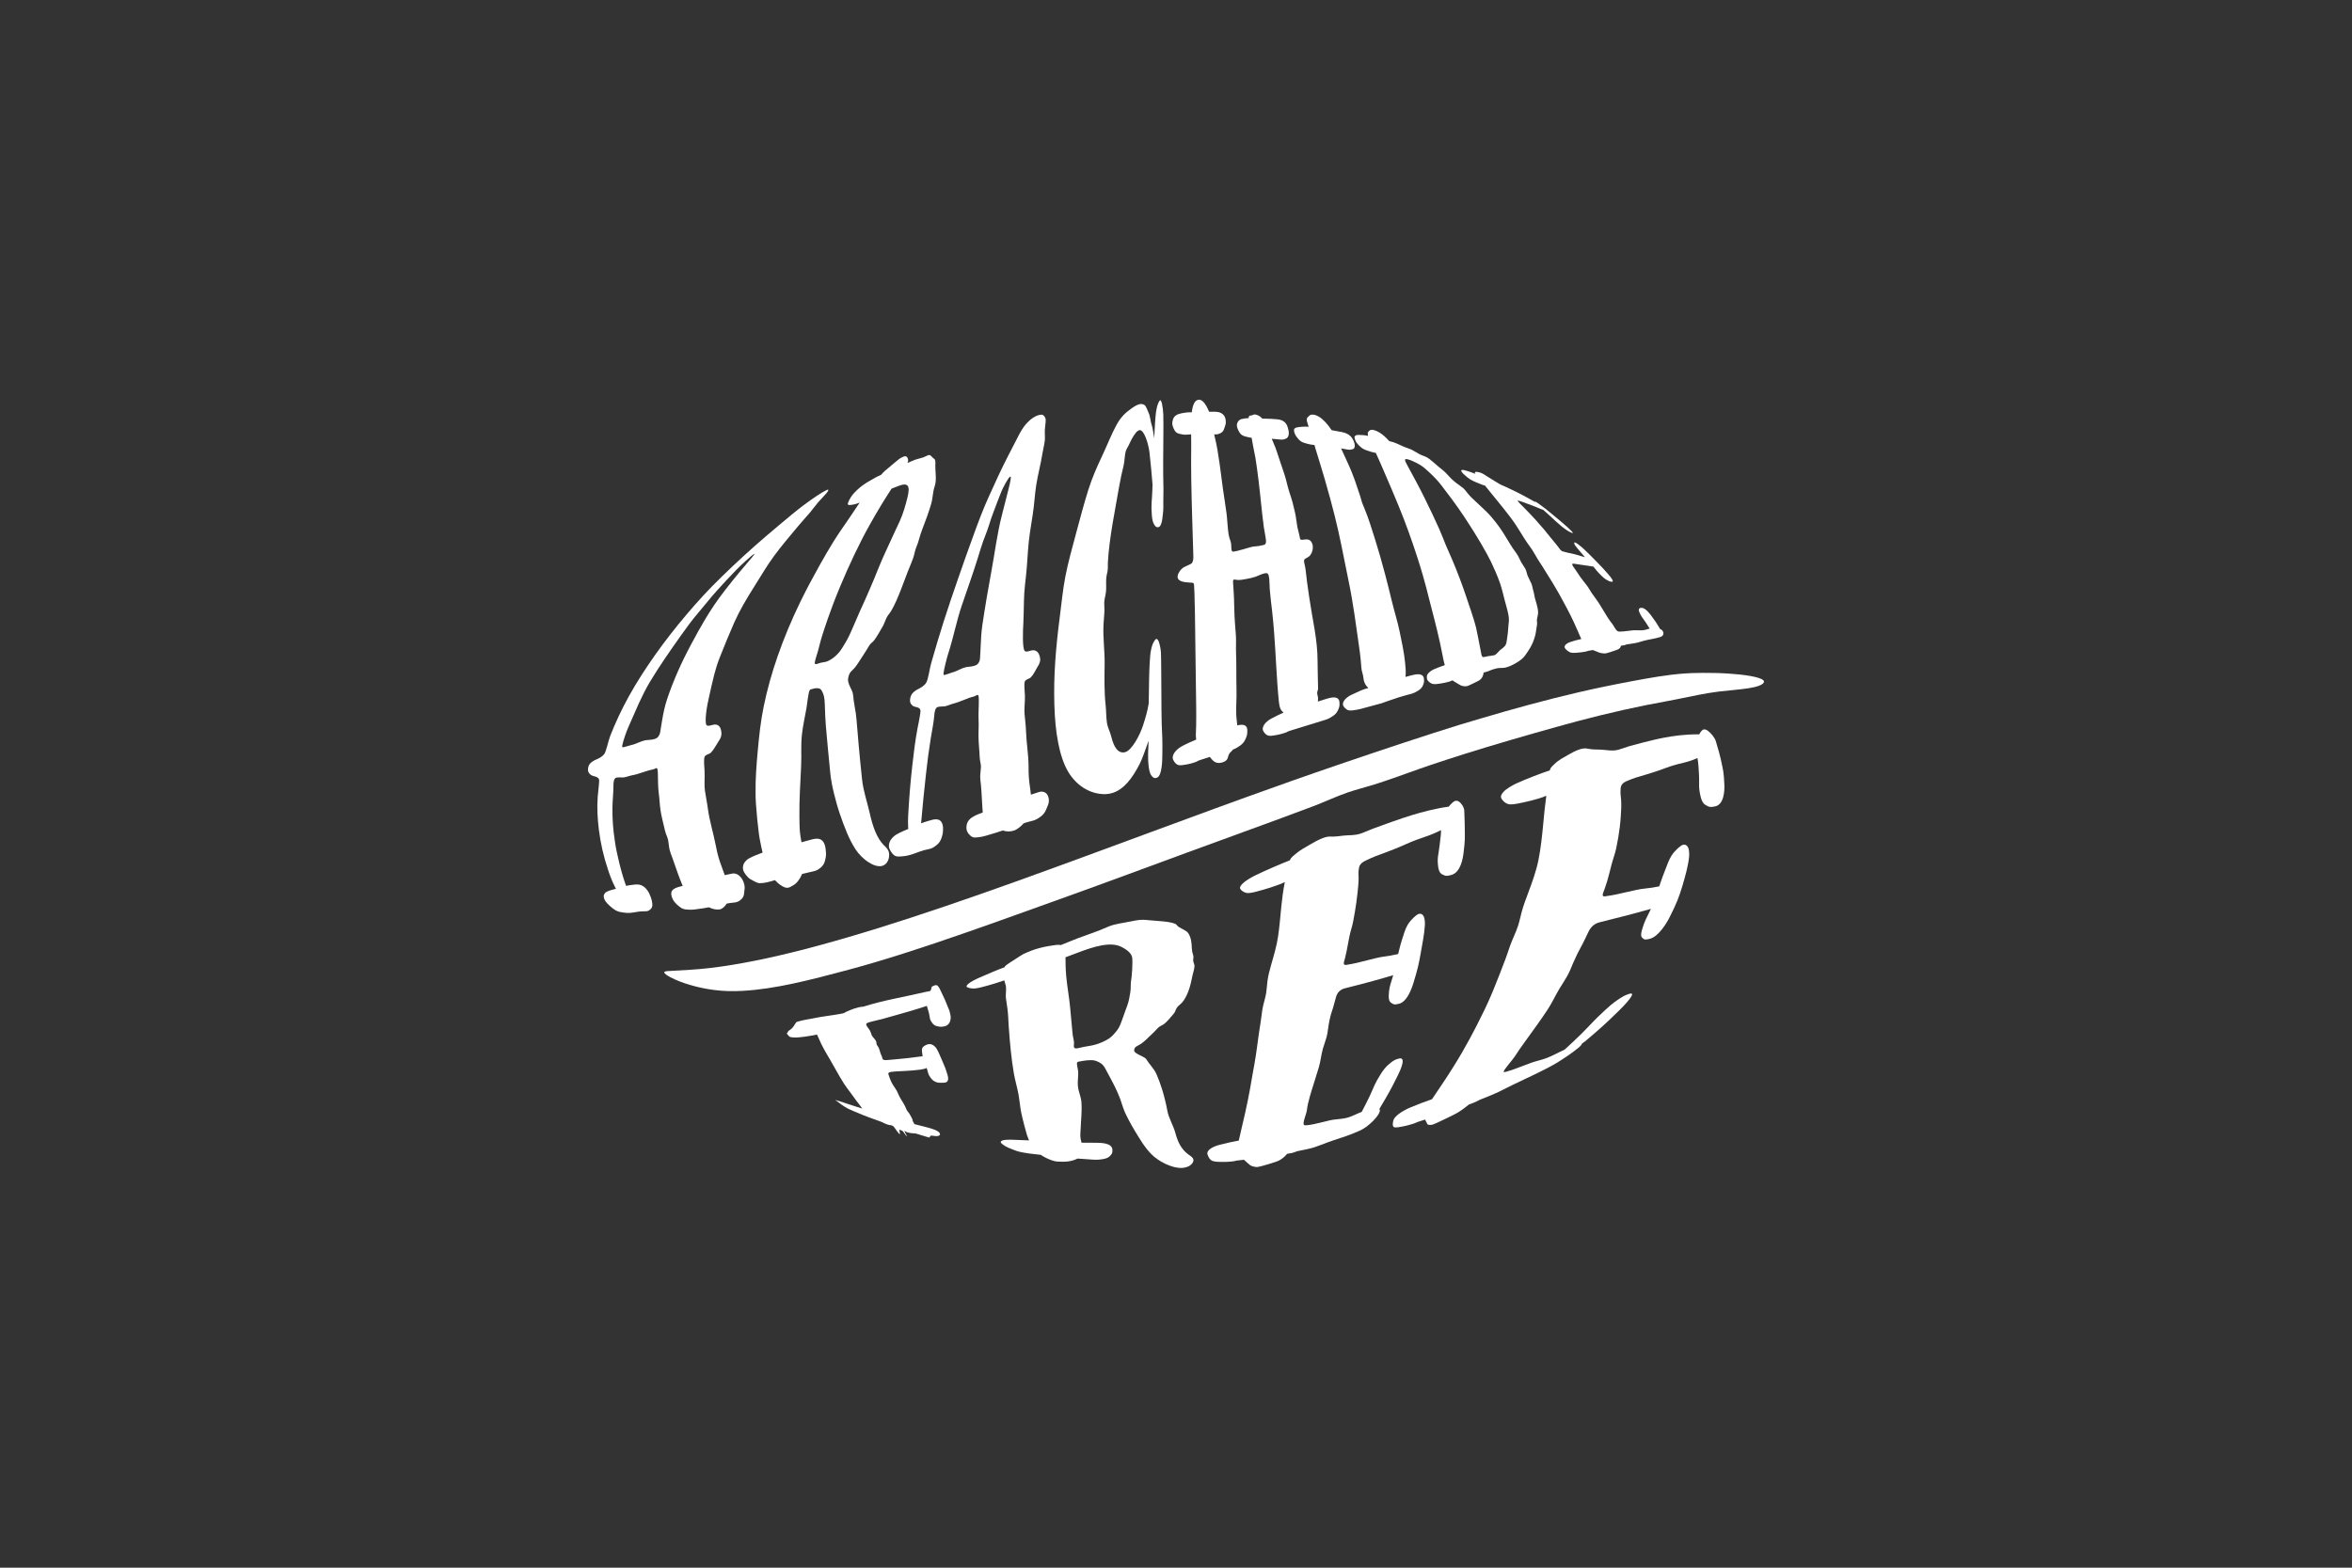
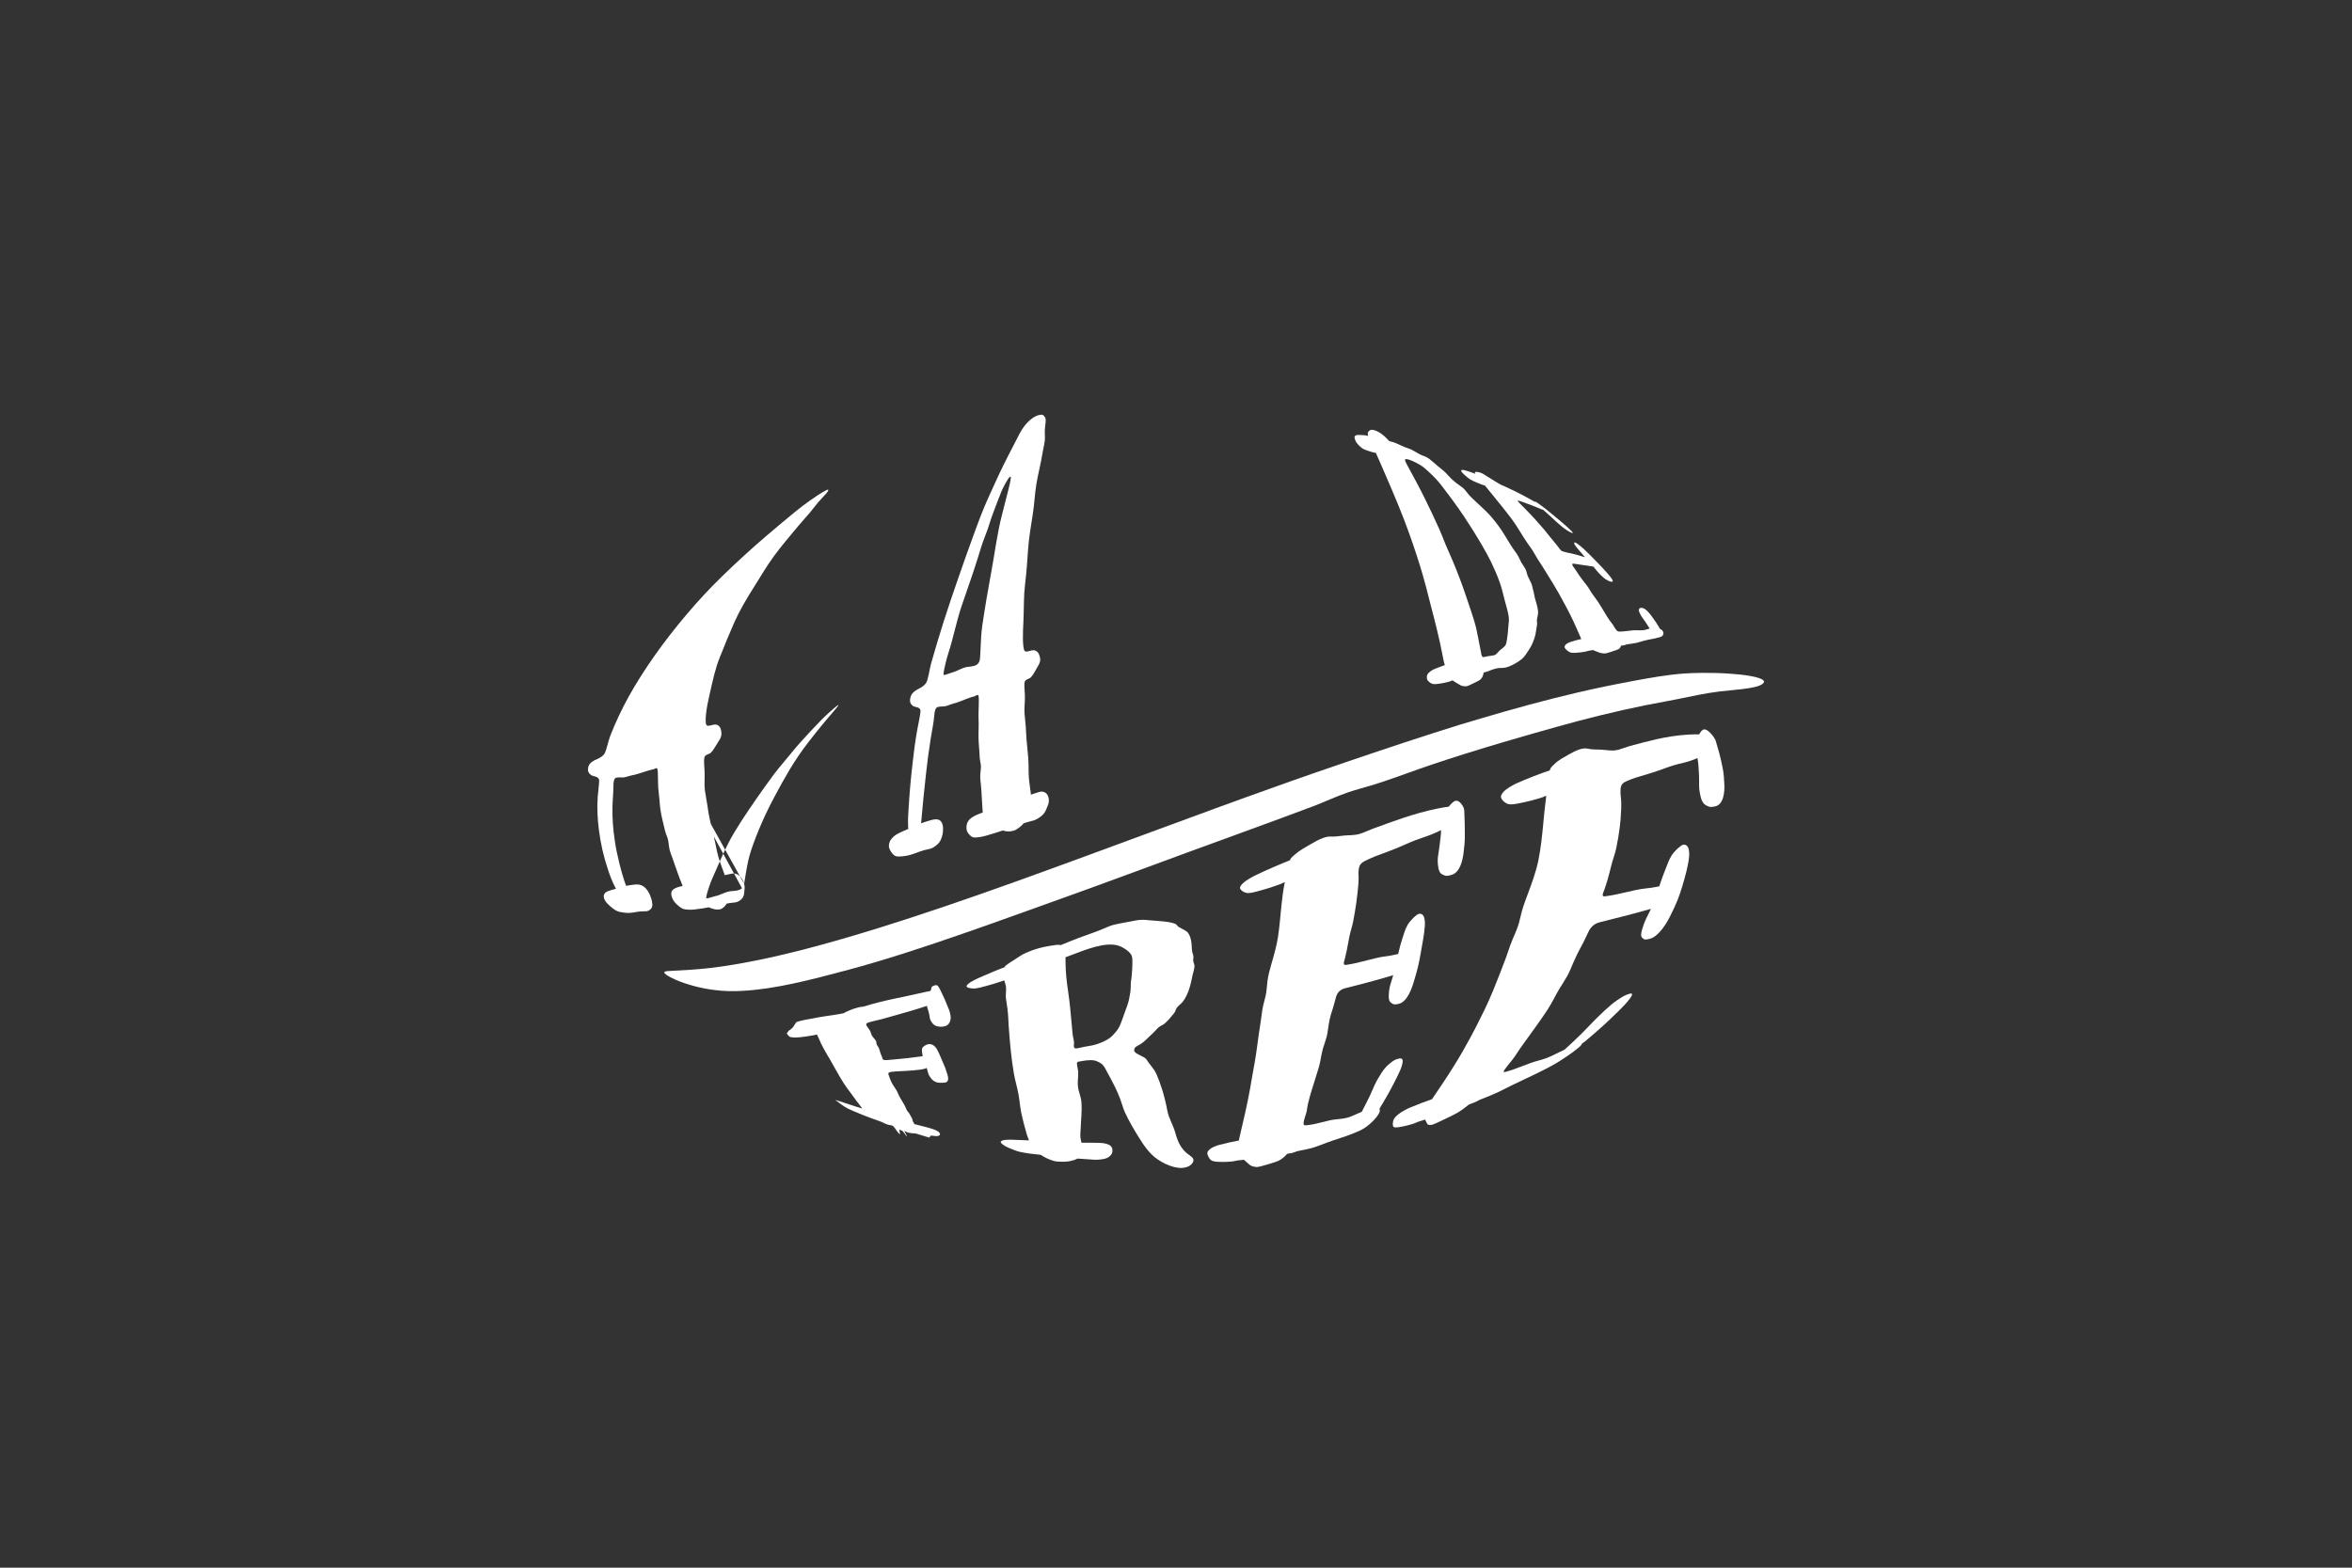
<svg xmlns="http://www.w3.org/2000/svg" version="1.1" id="Calque_1" x="0px" y="0px" viewBox="0 0 600 400" style="enable-background:new 0 0 600 400;" xml:space="preserve">
  <rect x="0" y="0" width="600" height="400" fill="#333333" stroke="none" />
  <style type="text/css">.st0{fill:#FFFFFF;}	.st1{fill:none;stroke:#000000;stroke-width:0.25;stroke-linecap:round;stroke-linejoin:round;stroke-miterlimit:10;}	.st2{fill:none;stroke:#000000;stroke-width:0.375;stroke-linecap:round;stroke-linejoin:round;stroke-miterlimit:10;}	.st3{fill:#FF0000;}	.st4{fill:none;stroke:#000000;stroke-width:0.124;stroke-linecap:round;stroke-linejoin:round;stroke-miterlimit:10;}	.st5{fill:none;stroke:#000000;stroke-width:0.373;stroke-linecap:round;stroke-linejoin:round;stroke-miterlimit:10;}	.st6{fill:#FFFFFF;stroke:#FFFFFF;stroke-width:0.243;stroke-miterlimit:10;}</style>
  <g>
    <g>
      <g>
-         <path class="st0" d="M189.83,225.51c0.27,0.95,0.07,1.39,0.01,2.3c-0.05,0.84-0.38,1.33-0.73,1.65c-0.59,0.54-1.07,0.72-1.6,0.8 c-0.47,0.08-0.98,0.08-1.6,0.2c-0.12,0.02-0.31,0.06-0.56,0.12c-0.2,0.38-0.46,0.64-0.72,0.9c-0.31,0.24-0.61,0.48-0.98,0.55 c-0.81,0.14-1.79-0.03-2.81-0.53c-0.53,0.1-1.05,0.18-1.55,0.27c-1.53,0.25-2.85,0.39-3.44,0.34c-0.59-0.05-1.32,0.01-2.05-0.44 c-0.48-0.3-1.74-1.25-2.23-2.34c-0.88-1.95,0.17-2.42,0.75-2.74c0.28-0.15,0.95-0.34,1.83-0.55c-0.48-1.12-0.89-2.27-1.16-2.98 c-0.54-1.45-1.01-2.92-1.47-4.19c-0.25-0.67-0.5-1.23-0.7-2.04c-0.17-0.69-0.23-1.72-0.37-2.43c-0.17-0.86-0.53-1.33-0.82-2.52 c-0.38-1.7-0.86-3.38-1.12-5.08c-0.23-1.53-0.25-2.91-0.46-4.43c-0.23-1.68-0.16-3.4-0.23-5.09c-0.04-1.01-0.1-1.34-0.46-1.27 c-0.18,0.03-0.46,0.26-0.82,0.32c-0.89,0.17-1.77,0.46-2.64,0.75c-0.87,0.29-1.72,0.57-2.57,0.72c-0.71,0.13-1.44,0.43-2.15,0.55 c-0.32,0.06-1.25-0.05-1.87,0.05c-0.75,0.13-0.83,1.22-0.82,2.16c0,1.56-0.22,3.67-0.25,5.34c-0.05,2.89,0.14,5.63,0.6,8.61 c0.4,3.07,1.73,8.45,2.88,11.52c0.6-0.13,1.22-0.22,2.14-0.32c0.92-0.1,2.53-0.21,3.78,2.3c0.51,1.16,0.61,1.52,0.75,2.45 c0.12,0.77-0.1,1.2-0.37,1.47c-0.41,0.4-0.75,0.54-1.11,0.58c-0.4,0.04-0.85-0.02-1.48,0.04c-0.93,0.08-1.76,0.3-2.68,0.37 c-0.5,0.04-1.03,0.03-1.61-0.07c-0.58-0.09-1.3-0.14-2.06-0.56c-0.84-0.46-2.23-1.74-2.59-2.29c-0.22-0.35-0.42-0.69-0.47-1.2 c-0.07-0.61,0.39-1.09,0.74-1.26c0.71-0.35,1.55-0.55,2.38-0.77c-0.07-0.12-0.14-0.25-0.21-0.38c-0.87-1.64-1.54-3.62-1.81-4.45 c-1.17-3.47-1.91-6.79-2.35-10.29c-0.33-2.66-0.5-5.5-0.29-8.35c0.04-0.67,0.33-2.87,0.37-4.03c0.04-1.32-1.56-1.04-2.16-1.59 c-0.51-0.4-0.75-0.84-0.69-1.5c0.12-1.3,0.89-1.76,1.74-2.23c0.56-0.26,1.75-0.66,2.42-1.57c0.53-0.74,1.02-3.39,1.5-4.58 c1.33-3.41,2.95-6.86,4.75-10.11c2-3.61,4.24-7.07,6.67-10.52c2.43-3.45,5.13-6.91,8.05-10.36c2.77-3.28,5.74-6.52,9.07-9.75 c3.47-3.38,7.51-7.09,11.4-10.41c1.29-1.1,2.59-2.2,3.92-3.31c1.85-1.55,3.72-3.11,5.37-4.35c2.84-2.12,4.69-3.3,5.76-3.84 c0.72-0.37,0.75-0.23,0.55,0.19c-0.19,0.42-1.29,1.45-2.49,2.83c-0.79,0.92-1.25,1.61-2.05,2.57c-0.96,1.13-2.09,2.34-3.04,3.49 c-1.91,2.31-4.32,5.1-6.16,7.63c-1.96,2.69-3.24,4.95-4.98,7.7c-2.06,3.25-3.79,6.19-5.14,9.21c-1.27,2.86-2.44,5.75-3.68,8.86 c-0.59,1.47-1.04,2.92-1.42,4.36c-0.51,1.93-0.9,3.83-1.33,5.71c-0.2,0.84-0.59,2.62-0.77,4.24c-0.16,1.37-0.18,2.62,0.06,3.03 c0.15,0.25,0.52,0.24,0.92,0.16c0.31-0.06,0.64-0.17,0.91-0.22c0.82-0.18,1.67,0.16,1.92,1.44c0.09,0.49,0.13,0.82,0.08,1.17 c-0.08,0.53-0.33,1.09-0.76,1.7c-0.66,0.99-1.22,2.14-1.9,2.8c-0.22,0.24-0.58,0.35-0.92,0.49c-0.28,0.12-0.53,0.27-0.67,0.53 c-0.1,0.19-0.12,0.37-0.15,0.72c-0.04,0.51-0.01,1.16,0.04,1.86c0.05,0.75,0.11,1.54,0.09,2.26c-0.02,0.64-0.03,1.28-0.03,1.92 c0,0.7,0.01,1.22,0.1,1.91c0.21,1.54,0.55,3.06,0.75,4.62c0.2,1.52,0.55,3.06,0.92,4.61c0.39,1.63,0.81,3.27,1.12,4.89 c0.44,2.28,0.8,3.49,1.57,5.55c0.22,0.59,0.47,1.25,0.7,1.92c0.57-0.14,1.17-0.27,1.86-0.4 C187.93,222.64,189.31,223.61,189.83,225.51C189.83,225.52,189.83,225.51,189.83,225.51z M168.39,186.96 c0.13-0.68,0.36-2.22,0.47-2.87c0.37-2.16,0.65-3.68,1.33-5.73c1.54-4.61,3.66-9.39,6.13-13.97c1.16-2.17,2.32-4.3,3.61-6.45 c1.44-2.4,3.05-4.82,5.01-7.33c0.6-0.79,2.96-3.78,4.86-5.99c1.78-2.09,2.94-3.41,2.61-3.29c-0.52,0.2-3.71,3.16-4.38,3.87 c-1.75,1.78-3.66,3.85-5.26,5.63c-0.83,0.92-1.54,1.77-2.22,2.61c-0.76,0.93-1.5,1.83-2.31,2.78c-1.69,1.96-3.17,4.01-4.52,5.91 c-2.82,3.98-5.53,7.87-7.84,11.71c-1.09,1.81-1.99,3.63-2.84,5.47c-0.95,2.06-1.81,4.16-2.77,6.28 c-0.42,0.88-1.37,3.62-1.53,4.63c-0.09,0.5,0.09,0.47,0.45,0.4c0.54-0.11,1.57-0.47,1.84-0.52c0.66-0.13,1.31-0.41,1.96-0.68 c0.52-0.21,1.04-0.41,1.56-0.52c0.54-0.11,1.24-0.09,1.96-0.23c0.45-0.09,0.9-0.19,1.33-0.6 C168.06,187.78,168.3,187.37,168.39,186.96z" />
-         <path class="st0" d="M225.43,215.61c0.52,0.52,1.31,1.15,1.39,2.26c0.02,0.32,0.01,0.68-0.08,1.08c-0.29,1.23-1.05,1.8-1.7,1.98 c-1.96,0.55-5.09-1.64-6.78-4.2c-1.68-2.57-2.86-5.71-4-9.02c-0.61-1.76-1.1-3.59-1.55-5.42c-0.41-1.68-0.75-3.42-0.93-5.3 c-0.19-2-0.39-3.95-0.57-5.87c-0.19-2.02-0.38-4.02-0.54-5.99c-0.12-1.49-0.21-3.47-0.26-5.34c-0.05-1.95-0.3-2.74-0.83-3.63 c-0.37-0.63-0.98-0.54-1.36-0.56c-0.33-0.02-0.91,0.19-1.45,0.31c-0.2,0.05-0.36,0.46-0.45,0.9c-0.25,1.22-0.5,3.33-0.58,3.82 c-0.38,2.19-0.89,4.38-1.14,6.55c-0.37,3.4-0.07,5-0.24,8.41c-0.18,4.11-0.48,8.37-0.43,12.52c0.02,1.39,0.01,2.86,0.14,4.24 c0.08,0.77,0.22,1.65,0.39,2.55c1.18-0.33,2.17-0.61,2.78-0.75c1.04-0.24,3.02-0.64,3.38,2.48c0.18,1.47,0.11,1.84-0.16,2.97 c-0.21,0.87-0.66,1.41-1.1,1.77c-0.71,0.58-1.18,0.78-1.65,0.9c-0.35,0.09-1.62,0.38-3.08,0.71c-0.58,1.37-1.43,2.44-2.21,2.86 c-0.48,0.26-0.86,0.55-1.3,0.65c-0.28,0.06-0.58,0.05-0.95-0.09c-0.82-0.32-1.65-0.93-2.47-1.83c-0.72,0.21-1.44,0.42-2.08,0.56 c-0.61,0.13-1.23,0.22-1.86,0.21c-0.63-0.01-1.65-0.64-2.32-1.01c-0.75-0.41-1.71-1.72-1.84-2.33c-0.09-0.38-0.13-0.76,0.05-1.37 c0.22-0.72,0.96-1.37,1.44-1.62c0.99-0.54,2.49-1.14,3.45-1.47c-0.24-0.99-0.45-1.99-0.63-2.96c-0.34-1.22-1.24-9.52-1.16-12.41 c-0.05-3.41,0.24-7.12,0.54-10.42c0.35-3.85,0.74-7.63,1.53-11.48c0.88-4.3,2.08-8.6,3.58-12.9c1.58-4.54,3.48-9.09,5.68-13.64 c2.16-4.36,2.72-5.34,5.1-9.67c1.1-1.96,2.23-3.91,3.44-5.87c1.28-2.07,2.74-4.09,4.14-6.16c0.72-1.06,1.61-2.44,2.55-3.8 c-0.09,0.04-0.23,0.1-0.46,0.18c-0.52,0.18-1.01,0.32-1.43,0.37c-0.41,0.04-1.03,0.2-1.13-0.11c-0.11-0.35,0.67-1.77,1.16-2.38 c0.31-0.38,0.65-0.77,1.33-1.4c0.82-0.76,1.86-1.49,2.38-1.8c1.45-0.86,2.78-1.62,3.59-1.93c0.33-0.38,0.65-0.71,0.91-0.95 c0.58-0.51,1.23-1.05,2.01-1.7c0.56-0.46,1.32-1.13,1.78-1.46c0.28-0.2,0.74-0.43,1.08-0.57c0.44-0.17,0.83-0.04,0.97,0.33 c0.15,0.37,0.31,0.63-0.01,1.32c0.8-0.34,1.32-0.61,1.94-0.83c0.68-0.24,1.23-0.31,2.14-0.62c0.22-0.07,0.81-0.41,1.23-0.55 c0.61-0.21,0.85,0.49,1.56,0.99c0.31,0.22,0.28,0.9,0.24,1.62c-0.02,0.45,0.05,1.33,0.1,2.32c0.05,0.99,0.06,2.08-0.23,2.91 c-0.57,1.64-0.46,2.96-0.92,4.57c-0.56,1.98-1.4,4.22-2.27,6.49c-0.64,1.69-0.88,2.87-1.13,3.53c-0.17,0.45-0.33,0.87-0.5,1.31 c-0.26,0.68-0.4,1.66-0.73,2.6c-0.37,1.05-0.9,2.24-1.3,3.26c-0.66,1.69-0.95,2.56-1.77,4.65c-0.78,2-1.6,3.95-2.46,5.4 c-0.44,0.75-0.88,1.12-1.29,1.96c-0.32,0.65-0.48,1.29-0.85,1.96c-0.6,1.08-1.71,2.99-2.31,3.74c-0.42,0.52-0.75,0.57-1.21,1.29 c-0.48,0.76-0.91,1.54-1.41,2.27c-0.8,1.15-1.64,2.69-2.45,3.57c-0.68,0.74-1.21,0.85-1.51,2.53c-0.25,1.4,1.15,2.88,1.25,4.11 c0.18,2.34,0.72,4.12,0.9,6.52c0.17,2.06,0.34,4.14,0.53,6.26c0.26,2.88,0.54,5.82,0.87,8.85c0.33,3.07,1.31,5.72,1.97,8.68 c0.38,1.68,0.83,3.27,1.41,4.66C223.88,213.56,224.58,214.76,225.43,215.61L225.43,215.61z M226.03,140.53 c1.04-2.29,1.28-2.78,2.34-5.08c0.27-0.57,0.7-1.49,1.16-2.48c0.89-1.95,1.52-4.21,1.99-6.14c0.18-0.76,0.27-1.35,0.28-1.81 c0.01-0.67-0.16-1.05-0.43-1.23c-0.55-0.37-1.51-0.05-2.23,0.23c-0.56,0.22-1.13,0.44-1.7,0.66c-1.42,2.18-3.35,5.24-5.5,9.09 c-2.78,4.95-5.45,10.68-7.57,15.77c-2.77,6.61-4.26,11.53-4.6,12.54c-0.59,1.82-0.89,3.51-1.5,5.35 c-0.11,0.33-0.2,0.61-0.26,0.85c-0.31,1.12-0.12,1.27,0.31,1.16c0.27-0.07,0.62-0.23,1.04-0.33c0.49-0.12,0.79-0.13,1.28-0.24 c1.03-0.25,2.91-1.46,4.12-3.41c0.97-1.56,1.56-2.48,2.42-4.47c0.75-1.73,1.49-3.49,2.21-5.09c1-2.23,1.62-3.49,2.52-5.65 c0.95-2.23,1.22-2.84,2.1-5.06C225.21,142.23,224.85,143.21,226.03,140.53L226.03,140.53z" />
+         <path class="st0" d="M189.83,225.51c0.27,0.95,0.07,1.39,0.01,2.3c-0.05,0.84-0.38,1.33-0.73,1.65c-0.59,0.54-1.07,0.72-1.6,0.8 c-0.47,0.08-0.98,0.08-1.6,0.2c-0.12,0.02-0.31,0.06-0.56,0.12c-0.2,0.38-0.46,0.64-0.72,0.9c-0.31,0.24-0.61,0.48-0.98,0.55 c-0.81,0.14-1.79-0.03-2.81-0.53c-0.53,0.1-1.05,0.18-1.55,0.27c-1.53,0.25-2.85,0.39-3.44,0.34c-0.59-0.05-1.32,0.01-2.05-0.44 c-0.48-0.3-1.74-1.25-2.23-2.34c-0.88-1.95,0.17-2.42,0.75-2.74c0.28-0.15,0.95-0.34,1.83-0.55c-0.48-1.12-0.89-2.27-1.16-2.98 c-0.54-1.45-1.01-2.92-1.47-4.19c-0.25-0.67-0.5-1.23-0.7-2.04c-0.17-0.69-0.23-1.72-0.37-2.43c-0.17-0.86-0.53-1.33-0.82-2.52 c-0.38-1.7-0.86-3.38-1.12-5.08c-0.23-1.53-0.25-2.91-0.46-4.43c-0.23-1.68-0.16-3.4-0.23-5.09c-0.04-1.01-0.1-1.34-0.46-1.27 c-0.18,0.03-0.46,0.26-0.82,0.32c-0.89,0.17-1.77,0.46-2.64,0.75c-0.87,0.29-1.72,0.57-2.57,0.72c-0.71,0.13-1.44,0.43-2.15,0.55 c-0.32,0.06-1.25-0.05-1.87,0.05c-0.75,0.13-0.83,1.22-0.82,2.16c0,1.56-0.22,3.67-0.25,5.34c-0.05,2.89,0.14,5.63,0.6,8.61 c0.4,3.07,1.73,8.45,2.88,11.52c0.6-0.13,1.22-0.22,2.14-0.32c0.92-0.1,2.53-0.21,3.78,2.3c0.51,1.16,0.61,1.52,0.75,2.45 c0.12,0.77-0.1,1.2-0.37,1.47c-0.41,0.4-0.75,0.54-1.11,0.58c-0.4,0.04-0.85-0.02-1.48,0.04c-0.93,0.08-1.76,0.3-2.68,0.37 c-0.5,0.04-1.03,0.03-1.61-0.07c-0.58-0.09-1.3-0.14-2.06-0.56c-0.84-0.46-2.23-1.74-2.59-2.29c-0.22-0.35-0.42-0.69-0.47-1.2 c-0.07-0.61,0.39-1.09,0.74-1.26c0.71-0.35,1.55-0.55,2.38-0.77c-0.07-0.12-0.14-0.25-0.21-0.38c-0.87-1.64-1.54-3.62-1.81-4.45 c-1.17-3.47-1.91-6.79-2.35-10.29c-0.33-2.66-0.5-5.5-0.29-8.35c0.04-0.67,0.33-2.87,0.37-4.03c0.04-1.32-1.56-1.04-2.16-1.59 c-0.51-0.4-0.75-0.84-0.69-1.5c0.12-1.3,0.89-1.76,1.74-2.23c0.56-0.26,1.75-0.66,2.42-1.57c0.53-0.74,1.02-3.39,1.5-4.58 c1.33-3.41,2.95-6.86,4.75-10.11c2-3.61,4.24-7.07,6.67-10.52c2.43-3.45,5.13-6.91,8.05-10.36c2.77-3.28,5.74-6.52,9.07-9.75 c3.47-3.38,7.51-7.09,11.4-10.41c1.29-1.1,2.59-2.2,3.92-3.31c1.85-1.55,3.72-3.11,5.37-4.35c2.84-2.12,4.69-3.3,5.76-3.84 c0.72-0.37,0.75-0.23,0.55,0.19c-0.19,0.42-1.29,1.45-2.49,2.83c-0.79,0.92-1.25,1.61-2.05,2.57c-0.96,1.13-2.09,2.34-3.04,3.49 c-1.91,2.31-4.32,5.1-6.16,7.63c-1.96,2.69-3.24,4.95-4.98,7.7c-2.06,3.25-3.79,6.19-5.14,9.21c-1.27,2.86-2.44,5.75-3.68,8.86 c-0.59,1.47-1.04,2.92-1.42,4.36c-0.51,1.93-0.9,3.83-1.33,5.71c-0.2,0.84-0.59,2.62-0.77,4.24c-0.16,1.37-0.18,2.62,0.06,3.03 c0.15,0.25,0.52,0.24,0.92,0.16c0.31-0.06,0.64-0.17,0.91-0.22c0.82-0.18,1.67,0.16,1.92,1.44c0.09,0.49,0.13,0.82,0.08,1.17 c-0.08,0.53-0.33,1.09-0.76,1.7c-0.66,0.99-1.22,2.14-1.9,2.8c-0.22,0.24-0.58,0.35-0.92,0.49c-0.28,0.12-0.53,0.27-0.67,0.53 c-0.1,0.19-0.12,0.37-0.15,0.72c-0.04,0.51-0.01,1.16,0.04,1.86c0.05,0.75,0.11,1.54,0.09,2.26c-0.02,0.64-0.03,1.28-0.03,1.92 c0,0.7,0.01,1.22,0.1,1.91c0.21,1.54,0.55,3.06,0.75,4.62c0.2,1.52,0.55,3.06,0.92,4.61c0.39,1.63,0.81,3.27,1.12,4.89 c0.44,2.28,0.8,3.49,1.57,5.55c0.22,0.59,0.47,1.25,0.7,1.92c0.57-0.14,1.17-0.27,1.86-0.4 C187.93,222.64,189.31,223.61,189.83,225.51C189.83,225.52,189.83,225.51,189.83,225.51z c0.13-0.68,0.36-2.22,0.47-2.87c0.37-2.16,0.65-3.68,1.33-5.73c1.54-4.61,3.66-9.39,6.13-13.97c1.16-2.17,2.32-4.3,3.61-6.45 c1.44-2.4,3.05-4.82,5.01-7.33c0.6-0.79,2.96-3.78,4.86-5.99c1.78-2.09,2.94-3.41,2.61-3.29c-0.52,0.2-3.71,3.16-4.38,3.87 c-1.75,1.78-3.66,3.85-5.26,5.63c-0.83,0.92-1.54,1.77-2.22,2.61c-0.76,0.93-1.5,1.83-2.31,2.78c-1.69,1.96-3.17,4.01-4.52,5.91 c-2.82,3.98-5.53,7.87-7.84,11.71c-1.09,1.81-1.99,3.63-2.84,5.47c-0.95,2.06-1.81,4.16-2.77,6.28 c-0.42,0.88-1.37,3.62-1.53,4.63c-0.09,0.5,0.09,0.47,0.45,0.4c0.54-0.11,1.57-0.47,1.84-0.52c0.66-0.13,1.31-0.41,1.96-0.68 c0.52-0.21,1.04-0.41,1.56-0.52c0.54-0.11,1.24-0.09,1.96-0.23c0.45-0.09,0.9-0.19,1.33-0.6 C168.06,187.78,168.3,187.37,168.39,186.96z" />
        <path class="st0" d="M267.57,204.22c0.02,0.9-0.32,1.36-0.67,2.27c-0.31,0.85-0.83,1.4-1.31,1.78c-0.82,0.64-1.4,0.91-2,1.1 c-0.54,0.17-1.08,0.26-1.81,0.49c-0.14,0.05-0.36,0.12-0.65,0.22c-0.35,0.43-0.74,0.75-1.13,1.07c-0.43,0.31-0.86,0.62-1.3,0.76 c-0.95,0.31-1.96,0.32-2.87-0.01c-0.62,0.21-1.23,0.41-1.83,0.59c-1.8,0.57-3.34,1.01-3.98,1.08c-0.64,0.06-1.49,0.29-2.08-0.06 c-0.4-0.23-1.34-1.03-1.4-2.14c-0.1-1.98,1.21-2.69,1.97-3.14c0.36-0.22,1.16-0.54,2.19-0.92c-0.1-1.11-0.14-2.27-0.19-2.97 c-0.1-1.44-0.14-2.91-0.28-4.17c-0.07-0.67-0.18-1.21-0.18-2.02c0-0.69,0.18-1.75,0.19-2.46c0.01-0.86-0.25-1.31-0.32-2.49 c-0.06-1.7-0.27-3.36-0.3-5.06c-0.03-1.53,0.1-2.92,0.02-4.44c-0.08-1.68,0.08-3.42,0.06-5.12c-0.02-1.02-0.07-1.34-0.43-1.25 c-0.18,0.04-0.46,0.28-0.81,0.37c-0.89,0.22-1.76,0.56-2.62,0.91c-0.87,0.34-1.72,0.68-2.56,0.89c-0.71,0.18-1.44,0.53-2.15,0.7 c-0.32,0.08-1.23,0.02-1.85,0.17c-0.74,0.18-0.89,1.33-0.96,2.33c-0.13,1.65-0.59,3.89-0.88,5.67c-0.5,3.08-0.88,6.01-1.23,9.22 c-0.38,3.29-0.96,9.12-1.24,12.48c0.73-0.28,1.46-0.5,2.5-0.8c1.05-0.29,2.88-0.73,3.1,1.87c0.01,1.22-0.05,1.6-0.38,2.65 c-0.28,0.87-0.75,1.43-1.22,1.8c-0.71,0.58-1.17,0.82-1.62,0.96c-0.49,0.16-0.98,0.19-1.74,0.41c-1.13,0.33-2.25,0.83-3.39,1.16 c-0.62,0.18-1.25,0.31-1.87,0.36c-0.63,0.04-1.46,0.18-2.07-0.14c-0.68-0.36-1.44-1.63-1.5-2.23c-0.04-0.38-0.03-0.77,0.22-1.39 c0.31-0.75,1.11-1.45,1.6-1.75c1.02-0.6,2.07-1.03,3.11-1.47c-0.02-0.13-0.03-0.27-0.04-0.41c-0.11-1.77,0.06-3.96,0.12-4.87 c0.22-3.8,0.55-7.43,0.98-11.23c0.32-2.89,0.7-5.96,1.27-9.05c0.13-0.73,0.66-3.11,0.77-4.34c0.13-1.41-1.48-1.02-2.03-1.57 c-0.48-0.4-0.7-0.87-0.62-1.57c0.16-1.42,0.91-1.94,1.75-2.48c0.55-0.3,1.72-0.78,2.36-1.77c0.52-0.81,0.88-3.63,1.25-4.9 c1.03-3.64,2.12-7.29,3.21-10.72c1.21-3.81,2.47-7.43,3.71-11.04c1.24-3.6,2.52-7.2,3.83-10.78c1.23-3.4,2.48-6.76,3.97-10.04 c1.55-3.43,3.26-7.2,4.97-10.49c0.56-1.09,1.13-2.18,1.69-3.27c0.79-1.53,1.52-3.09,2.38-4.21c1.49-1.92,2.92-2.71,4-2.92 c0.72-0.14,1.02,0.12,1.34,0.71c0.33,0.59,0.01,1.62-0.08,3.1c-0.05,0.98,0.08,1.77-0.01,2.77c-0.14,1.16-0.46,2.36-0.65,3.54 c-0.36,2.35-1.1,5.09-1.51,7.63c-0.43,2.7-0.49,5-0.92,7.71c-0.51,3.21-1,6.11-1.2,9.11c-0.18,2.83-0.39,5.68-0.76,8.73 c-0.17,1.45-0.25,2.87-0.28,4.27c-0.05,1.89-0.06,3.75-0.15,5.58c-0.05,0.81-0.14,2.56-0.11,4.13c0.03,1.34,0.14,2.54,0.42,2.93 c0.17,0.24,0.53,0.23,0.92,0.14c0.29-0.07,0.61-0.17,0.87-0.23c0.78-0.18,1.66,0.13,2.02,1.34c0.14,0.46,0.2,0.78,0.18,1.11 c-0.04,0.5-0.24,1.05-0.63,1.64c-0.58,0.97-1.08,2.09-1.73,2.74c-0.2,0.23-0.56,0.35-0.89,0.51c-0.27,0.13-0.51,0.28-0.65,0.53 c-0.1,0.19-0.11,0.36-0.13,0.7c-0.03,0.49,0.01,1.12,0.06,1.79c0.05,0.71,0.1,1.48,0.06,2.18c-0.03,0.62-0.06,1.24-0.09,1.86 c-0.03,0.68-0.04,1.18,0.01,1.84c0.11,1.47,0.33,2.92,0.37,4.42c0.05,1.46,0.2,2.92,0.35,4.39c0.16,1.55,0.3,3.1,0.3,4.66 c-0.01,2.19,0.09,3.34,0.37,5.28c0.08,0.56,0.17,1.18,0.22,1.81c0.64-0.23,1.31-0.44,2.05-0.67 C266.34,201.68,267.54,202.43,267.57,204.22C267.57,204.23,267.57,204.22,267.57,204.22z M249.98,168.21 c0.08-0.69,0.14-2.25,0.17-2.9c0.11-2.19,0.15-3.73,0.45-5.81c0.69-4.68,1.53-9.53,2.39-14.2c0.41-2.2,0.74-4.39,1.11-6.59 c0.42-2.46,0.88-4.94,1.55-7.51c0.21-0.81,0.98-3.86,1.56-6.13c0.55-2.15,0.83-3.53,0.53-3.46c-0.49,0.1-1.97,3.02-2.25,3.73 c-0.74,1.79-1.5,3.9-2.19,5.7c-0.36,0.93-0.64,1.81-0.91,2.67c-0.3,0.96-0.61,1.88-1,2.84c-0.81,1.99-1.41,4.1-2.02,6.06 c-1.27,4.09-2.74,8.08-4.07,12.06c-0.63,1.88-1.13,3.77-1.62,5.68c-0.56,2.15-1.1,4.34-1.83,6.56c-0.3,0.92-1.03,3.81-1.15,4.86 c-0.06,0.53,0.11,0.48,0.46,0.4c0.53-0.13,1.52-0.53,1.78-0.6c0.64-0.15,1.26-0.46,1.89-0.75c0.5-0.23,1-0.45,1.5-0.57 c0.53-0.13,1.21-0.12,1.91-0.29c0.44-0.1,0.88-0.21,1.26-0.64C249.72,169.05,249.93,168.63,249.98,168.21z" />
-         <path class="st0" d="M296.52,192.1c-0.02,1.55,0.01,5.87-1.41,6.35c-0.61,0.2-0.88,0.04-1.35-0.51c-0.39-0.45-0.58-1.33-0.7-2.15 c-0.33-2.4-0.12-4.69-0.05-6.79c-0.57,1.56-1.57,4.55-2.27,5.91c-1.94,3.76-4.01,6.43-6.83,7.38c-0.58,0.19-1.18,0.31-1.79,0.33 c-1.92,0.08-3.96-0.47-5.81-1.66c-1.45-0.95-2.79-2.31-3.84-4.08c-1.18-2-1.98-4.59-2.51-7.28c-0.61-3.05-0.88-6.27-0.99-9.75 c-0.11-3.65-0.03-7.4,0.23-11.15c0.25-3.71,0.65-7.38,1.13-11.11c0.46-3.51,0.77-7,1.45-10.52c0.7-3.61,1.76-7.36,2.74-11.04 c1.02-3.78,1.99-7.48,3.09-10.98c1.06-3.34,2.26-5.99,3.56-8.75c1.23-2.61,2.37-5.54,3.61-7.81c1.21-2.21,2.38-3.19,3.61-4.09 c0.84-0.61,1.77-1.27,2.62-1.31c0.35-0.02,0.67,0.06,0.98,0.28c0.41,0.29,0.71,1.3,1.03,1.99c0.44,0.92,0.42,2.07,0.81,3.18 c0.26,0.74,0.43,2.36,0.61,3.25c0.06-1.24,0.15-3.06,0.2-3.73c0.09-1.12,0.17-2.65,0.39-3.67c0.11-0.52,0.18-0.89,0.42-1.48 c0.12-0.29,0.36-0.77,0.53-0.78c0.18,0,0.36,0.53,0.42,0.77c0.18,0.8,0.33,2,0.36,2.9c0.04,1.1,0.03,3.63,0.01,6.35 c-0.03,3.56-0.07,7.44-0.04,8.87c0.07,2.94,0.1,4.45,0.03,7.4c0.01,0.32,0.01,0.65,0.01,0.97c-0.01,0.64-0.04,1.28-0.13,1.89 c-0.13,1.58-0.43,3.14-1.15,3.24c-0.52,0.07-0.75-0.15-1.13-0.8c-0.32-0.54-0.46-1.45-0.53-2.3c-0.23-2.85,0.05-3.54,0.14-6.46 c0.01-0.35,0.02-0.8,0.04-1.33c-0.19-2.75-0.48-5.31-0.77-8.12c-0.25-2.25-1.37-5.85-2.51-5.76c-0.68,0.05-1.41,1.18-2.03,2.28 c-0.26,0.47-0.49,1.01-0.74,1.53c-0.22,0.45-0.59,0.98-0.75,1.48c-0.32,1.02-0.31,2.68-0.6,3.84c-0.42,1.72-0.76,3.26-1.08,5.06 c-0.55,3.21-1.18,6.46-1.72,9.71c-0.54,3.27-1,6.55-1.19,9.82c-0.03,0.55,0.02,1.15-0.02,1.71c-0.06,0.85-0.33,1.48-0.39,2.33 c-0.08,0.95,0,1.85-0.03,2.77c-0.02,0.47-0.06,0.95-0.16,1.45c-0.19,0.88-0.29,1.33-0.32,1.85c-0.02,0.35-0.01,0.74,0.02,1.31 c0.03,0.51,0.02,1.04-0.01,1.58c-0.05,0.92-0.15,1.86-0.2,2.78c-0.19,3.59,0.34,6.82,0.28,10.35c-0.06,3.57-0.11,6.98,0.26,10.37 c0.15,1.41,0.12,3.03,0.32,4.38c0.2,1.37,0.83,2.37,1.14,3.68c0.61,2.57,1.72,4.34,3.51,3.89c1.68-0.43,3.8-4.37,4.59-6.89 c0.62-1.98,1.09-3.45,1.43-5.57c0.04-4.07,0.13-8.67,0.24-10.17c0.08-1.13,0.13-2.67,0.41-3.74c0.14-0.55,0.22-0.93,0.54-1.59 c0.15-0.32,0.5-0.88,0.74-0.93c0.26-0.06,0.52,0.41,0.61,0.63c0.28,0.74,0.51,1.88,0.57,2.78c0.07,1.09,0.09,6.68,0.11,9.39 c0.02,3.55,0.03,7.43,0.09,8.84C296.5,187.62,296.56,189.12,296.52,192.1z" />
-         <path class="st0" d="M338.56,178.25c1.03-0.3,3.02-0.8,3.14,0.93c0.07,1-0.04,1.28-0.42,2.12c-0.3,0.66-0.82,1.12-1.31,1.44 c-0.79,0.52-1.29,0.75-1.78,0.9c-0.93,0.29-8.25,2.53-9.04,2.79c-1.19,0.38-0.32,0.22-1.52,0.61c-0.66,0.21-1.32,0.39-1.98,0.5 c-0.66,0.1-1.54,0.32-2.15,0.14c-0.68-0.2-1.36-1.12-1.37-1.6c-0.01-0.3,0.03-0.61,0.33-1.13c0.37-0.63,1.24-1.27,1.77-1.55 c1.34-0.71,2.54-1.32,3.2-1.57c-0.64-0.54-1.02-1.15-1.18-2.71c-0.3-2.95-0.49-5.96-0.67-8.98c-0.17-2.86-0.32-5.74-0.54-8.59 c-0.14-1.85-0.3-3.7-0.51-5.53c-0.22-1.92-0.47-3.83-0.62-5.76c-0.05-0.65-0.03-1.71-0.12-2.57c-0.06-0.6-0.17-1.11-0.39-1.32 c-0.14-0.13-0.37-0.15-0.65-0.11c-0.8,0.12-2.01,0.76-2.43,0.89c-0.66,0.21-1.31,0.42-3.56,0.78c-1.1,0.18-1.67-0.1-1.93-0.05 c-0.19,0.03-0.31,0.1-0.27,0.73c0.06,0.91,0.12,1.75,0.16,2.55c0.06,1.06,0.11,2.09,0.12,3.22c0.01,0.95,0.04,1.9,0.09,2.86 c0.08,1.5,0.2,3.01,0.32,4.5c0.01,0.2,0.03,0.4,0.04,0.6c0.07,1.44-0.03,2.83,0.03,4.27c0.06,1.58,0.07,3.17,0.07,4.76 c0,1.54,0,3.08,0.04,4.61c0.06,2.14-0.12,3.92-0.07,6.08c0.02,1.03,0.18,2.01,0.27,3.03c1.08-0.27,2.53-0.39,2.56,1.24 c0.02,1.12-0.1,1.43-0.52,2.37c-0.33,0.74-0.87,1.24-1.38,1.59c-0.77,0.54-1.27,0.79-1.75,0.95c-0.03,0.04-0.06,0.08-0.09,0.12 c-0.39,0.51-0.55,0.46-0.9,1.03c-0.33,0.55-0.2,0.99-0.62,1.49c-0.24,0.28-0.58,0.47-0.94,0.6c-1.2,0.41-1.97,0.13-2.6-0.46 c-0.27-0.25-0.51-0.56-0.75-0.89c-1.18,0.38-2.14,0.68-2.41,0.77c-1.21,0.4-0.33,0.24-1.55,0.65c-0.67,0.22-1.34,0.41-2.01,0.51 c-0.66,0.1-1.55,0.32-2.17,0.11c-0.67-0.24-1.34-1.26-1.34-1.78c0-0.33,0.04-0.67,0.37-1.23c0.39-0.68,1.28-1.37,1.82-1.67 c1.1-0.61,2.75-1.35,3.81-1.79c-0.07-0.36-0.09-0.73-0.1-1.13c0-0.74,0.07-1.54,0.08-2.39c0.03-1.58,0.02-3.15,0.01-4.72 c-0.02-1.74-0.04-3.48-0.07-5.22c-0.03-2.23-0.05-4.47-0.09-6.7c-0.04-3.04-0.09-6.07-0.12-9.11c-0.02-2.05-0.05-4.09-0.12-6.14 c-0.02-0.52-0.01-1.09-0.03-1.66c-0.01-0.51-0.09-1.59-0.1-2.06c-0.01-0.63-0.07-0.84-0.5-0.89c-0.26-0.03-1.22-0.04-1.88-0.15 c-0.9-0.15-1.83-0.48-1.84-1.36c0-0.33,0.13-0.74,0.43-1.24c0.37-0.61,0.78-0.96,1.2-1.21c0.45-0.26,0.91-0.41,1.36-0.64 c0.7-0.36,0.72-0.29,0.96-1.1c0.07-0.23,0.08-0.65,0.07-1.14c-0.09-3.37-0.21-6.82-0.31-10.28c-0.18-5.94-0.31-11.96-0.23-17.77 c0.01-0.89-0.01-1.91-0.02-2.98c-0.4,0.04-0.21,0.07-0.96,0.09c-0.13,0-0.24,0.01-0.35,0.01c-0.32,0.01-0.59,0.01-0.96-0.07 c-0.48-0.1-1.13-0.16-1.58-0.56c-0.49-0.44-0.97-1.66-0.97-2.18c0-0.33,0.05-0.74,0.25-1.28c0.21-0.56,0.83-0.98,1.2-1.11 c1.05-0.38,2.55-0.52,2.98-0.51c0.18,0,0.36,0,0.55,0c0.24-1.9,0.76-3.25,1.92-3.21c0.87,0.04,1.74,1.2,2.49,3.06 c0.62-0.02,1.17-0.02,1.59,0c0.73,0.03,2.4,0.2,2.65,2.16c0.14,1.1-0.16,1.36-0.38,2.15c-0.17,0.62-0.53,0.94-0.87,1.12 c-0.53,0.28-0.89,0.36-1.24,0.36c-0.06,0-0.21,0-0.44,0c0.04,0.22,0.09,0.43,0.14,0.64c0.56,2.23,0.89,4.4,1.23,6.77 c0.32,2.19,0.56,4.38,0.87,6.57c0.28,2.01,0.63,4.02,0.89,6.03c0.09,0.66,0.15,1.37,0.2,2.05c0.02,0.21,0.03,0.42,0.05,0.64 c0.09,1.13,0.18,2.25,0.4,3.3c0.12,0.62,0.4,1.11,0.51,1.74c0.02,0.09,0.03,0.19,0.04,0.31c0.02,0.31,0.02,0.67,0.05,1 c0.05,0.77,0.18,0.91,0.68,0.84c0.88-0.11,3.98-1.06,4.3-1.14c0.64-0.17,1.32-0.19,1.99-0.27c0.41-0.05,0.8-0.21,1.2-0.25 c0.46-0.05,0.77-0.37,0.64-1.41c-0.13-1.08-0.46-2.63-0.52-3.1c-0.3-2.27-0.55-4.53-0.78-6.8c-0.05-0.43-0.26-2.59-0.55-4.98 c-0.25-2.11-0.57-4.41-0.81-5.9c-0.16-0.96-0.48-2.32-0.6-3.05c-0.18-1.05-0.24-1.35-0.38-2.13c-0.31-0.03-0.63-0.09-0.95-0.17 c-0.49-0.13-1.15-0.22-1.65-0.62c-0.55-0.44-1.06-1.58-1.13-2.05c-0.05-0.3-0.06-0.59,0.1-1c0.2-0.49,0.63-0.83,0.99-0.92 c0.65-0.17,1.35-0.24,1.87-0.26c0.03-0.42,0.15-0.66,0.36-0.64c0.41,0.04,0.92-0.27,1-0.28c0.09-0.01,0.18-0.01,0.28,0 c0.37,0.04,0.81,0.2,1.19,0.46c0.23,0.15,0.44,0.35,0.65,0.58c1.52,0.04,3.09,0.09,3.92,0.19c0.73,0.09,2.11,0.35,2.59,2.08 c0.28,1.01,0.32,1.25,0.21,1.94c-0.09,0.54-0.41,0.79-0.73,0.93c-0.49,0.21-0.84,0.25-1.18,0.23c-0.17-0.01-1.22-0.12-2.39-0.22 c0.39,1.06,0.88,1.97,1.22,3.05c0.63,2,1.36,4,2.02,6.03c0.54,1.65,0.8,3.26,1.36,4.87c0.58,1.65,0.95,3.13,1.33,4.84 c0.32,1.42,0.35,2.33,0.61,3.75c0.1,0.55,0.47,1.77,0.56,2.31c0.04,0.21,0.06,0.36,0.08,0.47c0.09,0.51,0.37,0.48,0.67,0.46 c0.19-0.02,0.44-0.07,0.72-0.09c0.58-0.05,1.26,0.03,1.65,0.83c0.11,0.21,0.18,0.44,0.22,0.66c0.2,1.09-0.3,2.21-0.73,2.67 c-0.24,0.25-0.65,0.48-0.95,0.64c-0.29,0.15-0.48,0.22-0.52,0.67c-0.01,0.08,0,0.2,0.03,0.34c0.06,0.41,0.22,1,0.27,1.3 c0.03,0.19,0.06,0.39,0.09,0.58c0.16,1.05,0.22,2.08,0.37,3.14c0.37,2.64,0.74,5.29,1.21,7.92c0.49,2.77,0.99,5.52,1.27,8.28 c0.13,1.33,0.21,2.66,0.21,4.01c0,2.37,0.1,4.69,0.13,7.03c0,0.34-0.23,0.68-0.23,1.11c0,0.44,0.22,0.87,0.22,1.36 c0,0.25-0.01,0.53-0.04,0.82C337.21,178.67,338.05,178.4,338.56,178.25C338.56,178.25,338.56,178.25,338.56,178.25z" />
-         <path class="st0" d="M360.11,172.3c1.02-0.27,3.03-0.72,3.15,0.96c0.05,0.77,0,1.02-0.31,1.72c-0.26,0.58-0.74,0.98-1.21,1.26 c-0.71,0.44-1.18,0.64-1.64,0.78c-0.22,0.06-1.72,0.41-3.29,0.91c-1.93,0.61-4.01,1.4-4.44,1.53c-1.16,0.35-3.12,0.8-4.3,1.16 c-0.65,0.2-1.29,0.36-1.94,0.47c-0.65,0.1-1.51,0.3-2.13,0.14c-0.68-0.18-1.38-1-1.41-1.43c-0.02-0.27,0.01-0.55,0.29-1.02 c0.34-0.57,1.17-1.15,1.68-1.4c1.44-0.72,3.1-1.43,3.69-1.6c0.19-0.05,0.47-0.14,0.82-0.24c-0.63-0.56-1.11-1.3-1.22-2.34 c-0.06-0.6-0.18-1.08-0.34-1.64c-0.11-0.36-0.17-0.73-0.21-1.1c-0.04-0.35-0.06-0.7-0.09-1.07c-0.08-1.02-0.19-2.04-0.32-3.05 c-0.05-0.41-0.11-0.83-0.17-1.24c-0.8-5.61-1.52-11.25-2.69-16.85c-0.62-2.97-1.19-5.94-1.8-8.91c-0.53-2.57-1.09-5.14-1.74-7.71 c-0.35-1.41-0.72-2.81-1.1-4.22c-0.48-1.77-0.97-3.54-1.49-5.3c-0.72-2.49-1.52-5-2.27-7.48c-0.11-0.37-0.21-0.73-0.31-1.09 c-0.13-0.01-0.26-0.02-0.4-0.04c-0.48-0.06-0.97-0.14-1.47-0.29c-0.5-0.15-1.16-0.28-1.69-0.67c-0.59-0.43-1.35-1.5-1.47-1.93 c-0.08-0.27-0.24-0.61-0.17-1.03c0.07-0.43,0.75-0.54,1.1-0.59c0.91-0.14,2.15-0.16,2.64-0.1c-0.08-0.22-0.16-0.43-0.23-0.64 c-0.18-0.53-0.31-1.01-0.27-1.31c0.04-0.36,0.33-0.56,0.49-0.73c0.19-0.21,0.41-0.36,0.68-0.4c0.23-0.03,0.48-0.03,0.76,0.03 c0.37,0.08,0.77,0.24,1.18,0.49c1.04,0.62,2.2,1.86,3.23,3.43c1.17,0.2,2.18,0.38,2.66,0.49c0.75,0.16,2.25,0.56,2.92,2.18 c0.3,0.75,0.34,0.97,0.31,1.5c-0.03,0.45-0.31,0.63-0.6,0.71c-0.45,0.13-0.79,0.14-1.13,0.08c-0.12-0.02-0.84-0.14-1.75-0.3 c0.03,0.07,0.07,0.14,0.1,0.21c0.6,1.31,1.22,2.62,1.81,3.94c0.58,1.3,1.11,2.59,1.57,3.89c0.45,1.26,0.83,2.47,1.27,3.75 c0.22,0.63,0.35,1.23,0.56,1.89c0.17,0.52,0.4,1.04,0.62,1.56c1.08,2.59,1.9,5.28,2.72,7.89c0.91,2.91,1.74,5.81,2.51,8.72 c0.63,2.37,1.22,4.74,1.79,7.1c0.63,2.63,1.46,5.2,2,7.82c0.25,1.25,0.52,2.5,0.76,3.76c0.25,1.34,0.48,2.68,0.61,4.03 c0.12,1.19,0.27,2.54,0.11,3.74C359.23,172.54,359.77,172.39,360.11,172.3C360.11,172.3,360.11,172.3,360.11,172.3z" />
        <path class="st0" d="M388.08,143.5c0.16,0.28,0.74,1.09,1,1.56c0.36,0.66,0.38,1.22,0.63,1.86c0.27,0.68,0.71,1.39,0.99,2.07 c0.13,0.31,0.22,0.84,0.36,1.4c0.12,0.49,0.29,0.99,0.33,1.37c0.08,0.69,0.37,1.49,0.57,2.23c0.2,0.73,0.38,1.45,0.41,2.15 c0.03,0.65-0.17,1.14-0.28,1.81c-0.08,0.49,0.1,1.01,0,1.5c-0.12,0.6-0.28,2.05-0.45,2.67c-0.68,2.6-1.78,3.95-2.56,5.09 c-0.54,0.79-1.38,1.4-2.33,1.95c-0.82,0.48-1.73,0.94-2.65,1.16c-0.78,0.19-1.58,0.04-2.26,0.21c-2.07,0.5-1.25,0.54-3.36,1.08 c-0.11,0.83-0.37,1.39-0.91,1.83c-0.33,0.27-0.74,0.42-1.12,0.63c-0.39,0.21-0.79,0.38-1.2,0.58c-0.23,0.12-0.72,0.34-0.97,0.41 c-0.54,0.15-1.37-0.05-1.55-0.14c-0.5-0.26-1-0.58-1.63-0.95c-0.19-0.11-0.37-0.24-0.55-0.37c-0.58,0.18-0.08,0.11-1.07,0.38 c-0.62,0.17-1.25,0.31-1.88,0.4c-0.63,0.09-1.47,0.26-2.08,0.13c-0.68-0.15-1.41-0.85-1.47-1.22c-0.1-0.67-0.09-0.91,0.16-1.31 c0.3-0.49,1.08-0.98,1.56-1.2c0.83-0.37,1.94-0.77,2.8-1.07c-0.24-0.81-0.41-1.67-0.57-2.52c-0.82-4.3-1.9-8.5-3.02-12.77 c-0.46-1.7-1.37-5.9-3.38-12.11c-1.43-4.43-3.01-8.84-4.84-13.3c-1.01-2.45-2.26-5.42-3.55-8.38c-0.74-1.7-1.44-3.37-2.23-5.07 c-0.07-0.01-0.17-0.03-0.31-0.06c-0.47-0.1-0.95-0.22-1.46-0.4c-0.5-0.17-1.15-0.35-1.71-0.73c-0.62-0.42-1.48-1.38-1.64-1.75 c-0.11-0.23-0.38-0.89-0.31-1.17c0.08-0.33,0.56-0.48,0.88-0.48c0.89-0.01,1.88,0.08,2.58,0.25c-0.09-0.29-0.09-0.52-0.09-0.69 c0-0.29,0.26-0.5,0.4-0.63c0.16-0.15,0.36-0.24,0.62-0.24c0.22,0,0.47,0.04,0.74,0.13c0.37,0.11,0.77,0.3,1.21,0.56 c0.81,0.48,1.65,1.25,2.51,2.2c0.34,0.08,0.68,0.17,1.05,0.28c1.06,0.33,2.36,1.13,4.1,1.68c0.98,0.32,2.38,1.4,3.36,1.72 c0.47,0.15,1.07,0.39,1.74,0.88c0.69,0.51,1.52,1.3,2.24,1.9c0.63,0.52,1.29,1,1.92,1.62c0.56,0.55,0.98,1.11,1.56,1.65 c0.7,0.65,1.3,1.13,2.59,2.02c0.83,0.58,1.36,1.59,2.17,2.4c1.68,1.67,3.93,3.56,5.26,5.12c1.26,1.48,2.19,2.73,3.12,4.18 c0.62,0.97,1.18,1.92,1.77,2.89c0.43,0.7,0.86,1.35,1.38,2.03c0.17,0.22,0.3,0.42,0.41,0.61 C387.5,142.18,387.64,142.71,388.08,143.5z M380.36,143.35c-0.43-0.89-1.36-2.64-2.52-4.62c-1.35-2.3-2.47-4.02-2.76-4.48 c-2.09-3.31-4.1-6.16-6.7-9.51c-0.68-0.89-1.63-2.43-5.18-5.48c-0.74-0.64-2.86-1.75-4.01-2.05c-0.68-0.18-0.91-0.04-0.68,0.53 c0.19,0.48,1.3,2.41,2.6,4.86c2.88,5.33,6.47,13.16,6.85,14.3c0.25,0.67,0.52,1.36,0.81,2.04c0.53,1.26,1.12,2.54,1.65,3.78 c0.72,1.69,1.4,3.38,2.03,5.07c0.54,1.43,1.05,2.87,1.53,4.3c0.67,1.94,2.09,6.07,2.56,8.01c0.18,0.72,0.27,1.5,0.46,2.22 c0.12,0.44,0.59,3.22,0.91,4.67c0.11,0.48,0.24,0.75,0.69,0.65c0.55-0.12,0.89-0.19,1.13-0.23c0.69-0.12,0.46-0.01,1.55-0.25 c0.38-0.08,1.37-1.37,1.7-1.53c0.21-0.1,0.74-0.6,0.92-0.8c0.41-0.47,0.47-1.31,0.57-1.95c0.14-0.93,0.25-1.87,0.3-2.82 c0.06-1.68,0.54-1.73-0.53-5.48c-0.61-2.08-0.96-4.03-1.62-5.89C381.94,146.79,381.15,144.99,380.36,143.35z" />
        <path class="st0" d="M423.46,160.46c0.27,0.11,0.52,0.28,0.69,0.53c0.33,0.48,0.22,0.94-0.06,1.23c-0.28,0.3-0.83,0.4-1.32,0.53 c-1.1,0.3-2.33,0.44-3.47,0.76c-0.56,0.16-1.12,0.34-1.71,0.49c-0.44,0.11-1.73,0.29-2.59,0.42c-0.28,0.09-0.5,0.19-0.74,0.23 c-0.07,0.01-0.34,0.05-0.75,0.1c-0.07,0.39-0.26,0.67-0.65,0.89c-0.3,0.18-0.69,0.27-1.06,0.41c-0.37,0.14-0.76,0.24-1.15,0.38 c-0.22,0.07-0.69,0.22-0.94,0.27c-0.53,0.09-1.41-0.07-1.6-0.14c-0.54-0.19-1.08-0.42-1.77-0.7c-0.42,0.07-0.71,0.12-0.82,0.14 c-0.97,0.17-0.23,0.11-1.22,0.29c-0.54,0.1-1.09,0.18-1.65,0.22c-0.56,0.04-1.3,0.14-1.88,0.01c-0.64-0.14-1.49-0.94-1.59-1.21 c-0.06-0.18-0.09-0.35,0.08-0.65c0.2-0.35,0.85-0.68,1.25-0.82c0.91-0.31,1.95-0.61,2.88-0.79c-0.51-1.12-1.17-2.72-1.93-4.36 c-1.15-2.48-2.59-5.07-2.99-5.8c-0.19-0.36-1.39-2.56-2.31-4.03c-0.89-1.44-1.77-2.87-2.67-4.31c-0.35-0.56-0.74-1.13-1.1-1.69 c-0.55-0.86-0.96-1.69-1.52-2.55c-0.41-0.63-0.89-1.25-1.32-1.88c-0.54-0.79-1.02-1.55-1.48-2.31c-0.82-1.34-1.67-2.69-2.71-4.06 c-1.14-1.52-2.39-3.06-3.64-4.59c-0.98-1.21-1.98-2.41-2.91-3.58c-0.36-0.12-0.03,0.03-0.7-0.21c-0.44-0.16-0.9-0.34-1.39-0.55 c-0.48-0.21-1.11-0.46-1.69-0.82c-0.64-0.4-1.8-1.45-2.02-1.73c-0.14-0.17-0.25-0.34-0.24-0.51c0.01-0.2,0.41-0.19,0.71-0.12 c0.79,0.18,2.22,0.67,2.92,0.96c-0.02-0.02-0.04-0.05-0.05-0.07c-0.18-0.24-0.09-0.29-0.04-0.36c0.1-0.16,0.48-0.07,0.79-0.02 c0.24,0.04,0.53,0.11,0.91,0.28c0.14,0.06,0.29,0.14,0.46,0.24c0.27,0.16,0.61,0.39,0.92,0.59c0.36,0.23,0.7,0.44,1.04,0.64 c0.65,0.39,1.4,0.89,2.04,1.25c0.21,0.12,0.4,0.22,0.57,0.3c0.33,0.15,0.61,0.25,0.92,0.39c0.52,0.23,2.26,1.06,2.81,1.34 c0.52,0.26,1.05,0.53,1.6,0.82c0.63,0.33,1.28,0.69,1.97,1.07c0.41,0.23,0.84,0.47,1.28,0.72c-0.06-0.12-0.03-0.16,0.09-0.1 c0.13,0.07,0.29,0.16,0.72,0.46c0.52,0.36,1.39,1,1.84,1.36c2,1.63,1.11,0.9,2.33,1.91c1.51,1.26,1.53,1.26,3.02,2.57 c0.77,0.68,2.19,1.98,1.36,1.67c-0.47-0.18-0.68-0.3-1.32-0.71c-0.51-0.32-1.03-0.74-1.47-1.11c-0.68-0.57-1.07-0.92-1.42-1.24 c-0.38-0.35-0.71-0.68-1.31-1.22c-0.58-0.53-1.14-1.05-1.77-1.59c-0.35-0.11-0.77-0.27-1.24-0.48c-0.62-0.27-1.18-0.5-1.69-0.68 c-0.47-0.15-0.94-0.32-2.62-0.96c-0.25-0.09-0.45-0.14-0.66-0.2c-0.17-0.05-0.36-0.1-0.29,0.06c0.07,0.15,0.36,0.44,0.58,0.68 c0.31,0.33,0.66,0.66,1,0.99c0.64,0.64,1.23,1.27,1.82,1.89c0.41,0.44,0.82,0.88,1.22,1.32c0.72,0.8,1.41,1.59,2.09,2.38 c0.51,0.6,0.93,1.18,1.44,1.79c0.51,0.62,1.04,1.25,1.55,1.88c0.25,0.31,0.5,0.62,0.73,0.93c0.16,0.21,0.36,0.53,0.61,0.75 c0.25,0.22,0.48,0.26,0.68,0.31c0.3,0.08,0.62,0.18,0.91,0.24c1.82,0.4,2.34,0.51,2.92,0.7c0.56,0.19,1.1,0.35,1.61,0.47 c-0.1-0.11-0.19-0.21-0.29-0.32c-0.41-0.46-0.81-0.92-1.18-1.37c-0.37-0.44-0.9-1.05-1.13-1.42c-0.25-0.41-0.19-0.72,0.02-0.66 c0.13,0.04,0.29,0.11,0.69,0.38c0.48,0.33,1.22,0.97,1.62,1.34c1.13,1.05,2.13,2.1,3.14,3.12c1.27,1.28,1.83,1.89,3.02,3.25 c0.62,0.7,1.74,2.06,0.87,1.95c-0.5-0.07-0.7-0.17-1.29-0.51c-0.47-0.27-0.92-0.67-1.29-1.03c-0.57-0.56-0.89-0.91-1.17-1.25 c-0.27-0.32-0.5-0.62-0.88-1.08c-1.1-0.15-2.73-0.39-4.98-0.74c-0.52-0.08-0.54,0.19-0.16,0.74c0.42,0.61,0.87,1.22,1.26,1.84 c0.14,0.23,0.3,0.46,0.46,0.69c0.26,0.36,0.53,0.73,0.82,1.1c0.4,0.52,0.84,1.04,1.19,1.55c0.35,0.51,0.61,0.99,0.93,1.49 c0.54,0.83,1.22,1.62,1.74,2.43c0.8,1.24,1.5,2.49,2.29,3.74c0.39,0.62,0.81,1.22,1.29,1.81c0.38,0.46,0.86,1.63,1.42,1.87 c0.22,0.1,0.7,0.08,1.6,0c0.82-0.07,1.79-0.23,2.28-0.26c0.77-0.06,1.63,0.04,2.39-0.01c0.81-0.05,1.17-0.29,1.83-0.43 c-0.34-0.55-0.68-1.11-1.05-1.65c-0.37-0.54-0.64-0.87-0.88-1.23c-0.22-0.32-0.42-0.65-0.65-1.17c-0.15-0.33-0.27-0.69-0.15-0.91 c0.16-0.27,0.22-0.35,0.73-0.33c0.88,0.04,1.93,1.35,2.43,2.03c0.97,1.3,1.35,1.88,2.07,3.09 C423.38,160.32,423.43,160.4,423.46,160.46L423.46,160.46z" />
      </g>
      <g>
        <path class="st0" d="M182.12,252.59c-3.06-0.39-6.82-1.29-9.85-2.64c-0.82-0.36-1.71-0.82-2.27-1.22 c-1.37-0.98,0.11-0.94,1.28-1.01c2.84-0.17,6.43-0.31,10.04-0.75c7.17-0.87,15.29-2.52,24.1-4.81c5.79-1.5,12.08-3.32,18.75-5.39 c10.88-3.38,22.75-7.46,34.86-11.8c23.27-8.36,47.22-17.47,66.3-24.22c9.36-3.42,40.22-13.97,52.43-17.43 c8.4-2.5,16.62-4.74,24.63-6.61c4.74-1.11,9.41-2.06,13.97-2.91c4.45-0.83,8.86-1.63,13.24-1.95c1.97-0.16,6.86-0.28,11.3,0.01 c4.14,0.26,7.95,0.85,8.89,1.68c0.32,0.29,0.3,0.62-0.21,0.99c-0.89,0.66-2.86,1.02-5.1,1.29c-1.95,0.24-4.11,0.41-5.9,0.62 c-1.89,0.23-3.71,0.55-5.52,0.9c-2.52,0.5-5.04,1.06-7.75,1.55c-7.45,1.33-15.1,3.06-22.88,5.12c-1.83,0.48-3.68,0.99-5.53,1.51 c-7.69,2.16-15.6,4.43-23.57,6.94c-2.75,0.87-5.52,1.77-8.29,2.7c-3.82,1.29-7.77,2.78-11.71,4.11c-1.21,0.41-2.41,0.8-3.61,1.16 c-2.02,0.61-3.9,1.08-5.86,1.75c-3.1,1.07-5.9,2.42-8.95,3.57c-10.6,3.99-21.41,7.86-31.96,11.74 c-10.3,3.78-20.43,7.57-30.32,11.11c-9.13,3.27-17.97,6.49-26.44,9.43c-10.54,3.67-20.49,6.93-29.73,9.41 c-10.07,2.69-18.78,4.93-27.02,5.38C187.02,252.96,184.62,252.92,182.12,252.59z" />
      </g>
      <g>
        <path class="st0" d="M241.67,256.61c0.52,1.35,0.48,0.88,0.8,2.43c0.17,0.82,0.02,2.46-1.46,2.81c-0.87,0.2-1.14,0.15-1.88,0.01 c-0.61-0.11-0.99-0.44-1.24-0.75c-0.39-0.49-0.55-0.82-0.64-1.16c-0.1-0.37-0.11-0.74-0.24-1.32c-0.16-0.66-0.38-1.31-0.57-1.98 c-1.28,0.44-2.56,0.83-3.83,1.21c-1.24,0.36-2.46,0.71-3.66,1.05c-1.33,0.38-2.64,0.76-3.94,1.11c-0.49,0.13-1.1,0.25-1.6,0.38 c-0.41,0.11-1.29,0.32-1.43,0.36c-0.79,0.21-1.12,0.4-0.97,0.8c0.17,0.44,0.7,0.99,0.94,1.45c0.18,0.33,0.25,0.68,0.39,1.03 c0.13,0.34,0.4,0.63,0.66,0.93c0.2,0.24,0.4,0.49,0.51,0.76c0.09,0.23,0.04,0.51,0.15,0.79c0.13,0.32,0.44,0.62,0.56,0.95 c0.26,0.69,0.38,1.39,0.74,2.07c0.08,0.16,0.09,0.4,0.17,0.59c0.16,0.37,0.62,0.38,1.11,0.35c0.52-0.04,1.03-0.09,1.56-0.13 c2.48-0.21,4.99-0.48,7.57-0.85c-0.03-0.14-0.05-0.27-0.06-0.41c-0.05-0.45-0.23-1.22-0.03-1.67c0.22-0.5,1.11-0.92,1.53-0.99 c0.26-0.04,0.52-0.06,0.95,0.1c0.52,0.19,1.01,0.76,1.22,1.12c0.59,1.02,0.96,2.1,1.44,3.14c0.61,1.32,0.84,1.95,1.28,3.4 c0.23,0.77,0.47,2.02-0.84,2.06c-0.31,0.01-0.58,0.03-0.84,0.03c-0.41,0.01-0.78-0.02-1.22-0.18c-0.59-0.22-0.97-0.58-1.24-0.91 c-0.41-0.51-0.59-0.84-0.71-1.15c-0.13-0.35-0.17-0.69-0.35-1.22c-0.04-0.11-0.07-0.22-0.11-0.33c-0.15,0.07-0.29,0.15-0.63,0.24 c-0.29,0.07-0.78,0.16-1.07,0.2c-1.47,0.19-2.19,0.22-3.68,0.32c-1.15,0.08-2.4,0.09-3.47,0.22c-1.24,0.13-0.93,0.54-0.76,1.04 c0.15,0.45,0.29,0.89,0.5,1.33c0.31,0.68,0.75,1.36,1.22,2.04c0.38,0.55,0.55,1.08,0.81,1.62c0.43,0.9,1.11,1.84,1.57,2.75 c0.14,0.27,0.21,0.53,0.35,0.81c0.06,0.12,0.21,0.42,0.34,0.56c0.21,0.22,0.42,0.5,0.56,0.78c0.2,0.39,0.36,0.65,0.49,0.89 c0.09,0.17,0.15,0.33,0.17,0.48c0.03,0.31,0.24,0.6,0.44,0.96c0.02,0.03,0.04,0.06,0.06,0.1c0.91,0.24,1.65,0.42,2.13,0.54 c1.33,0.34,3.93,0.96,4.28,1.74c0.21,0.45,0.1,0.52-0.3,0.7c-0.31,0.13-0.94,0.08-1.53-0.03c-0.97-0.17-0.36,0.61-0.99,0.43 c-0.39-0.12-1.65-0.49-3.25-0.99c-0.16,0-0.33-0.01-0.5-0.03c-0.48-0.06-1.05-0.08-1.65-0.27c-0.32-0.1-0.91-0.55-0.73-0.22 c1.6,2.92-0.35-0.08-0.54-0.15c-0.19-0.07-0.4-0.16-0.66-0.29c-0.53-0.26,1.11,3.05-1.44-0.65c-0.44-0.64-1.14-0.44-1.77-0.7 c-0.55-0.22-1.06-0.44-1.53-0.68c-0.75-0.27-1.27-0.47-1.45-0.53c-1.48-0.55-0.38-0.11-1.88-0.68c-2.31-0.9-0.41-0.13-2.48-0.99 c-0.83-0.34-1.93-0.8-2.74-1.19c-0.89-0.43-2.62-1.74-2.7-1.84c-0.05-0.06-0.71-0.37-0.39-0.31c0.38,0.08,1.41,0.41,2.05,0.63 c1.65,0.57,3.84,1.25,4.77,1.54c-0.04-0.04-0.07-0.09-0.11-0.13c-0.28-0.34-0.46-0.67-0.73-1c-0.81-0.97-1.48-1.99-2.18-2.93 c-0.58-0.78-1.19-1.55-1.67-2.31c-0.73-1.14-1.37-2.27-2.01-3.4c-0.5-0.9-1-1.8-1.53-2.7c-0.32-0.54-0.64-1.09-0.96-1.63 c-0.49-0.84-0.95-1.69-1.36-2.54c-0.36-0.75-0.64-1.51-1.02-2.25c-0.15,0.04-0.6,0.14-0.91,0.19c-0.73,0.13-1.45,0.25-2.16,0.34 c-0.71,0.09-1.65,0.22-2.33,0.23c-0.75,0.02-1.57-0.13-1.63-0.23c-0.04-0.06-0.88-0.81-0.61-0.95c0.25-0.14,0.21-0.34,0.34-0.5 c0.01-0.01,0.02-0.02,0.03-0.03c0.09-0.06,0.18-0.11,0.28-0.16c0.02-0.01,0.02-0.02,0.03-0.03c1.34-0.88,1.3-2.01,1.97-2.14 c0.02-0.01,0.03-0.01,0.05-0.02c1.19-0.34,2.52-0.6,3.93-0.83c0.02,0,0.05-0.01,0.07-0.01c2.29-0.5,4.79-0.73,7.34-1.21 c0.02,0,0.04-0.01,0.06-0.02c0.06-0.02,0.12-0.05,0.18-0.07c0.02-0.01,0.04-0.02,0.06-0.02c0-0.03,0.49,0.06,0.3-0.13 c0.02-0.01,0.04-0.02,0.06-0.03c0.13-0.06,0.27-0.12,0.4-0.18c0.02-0.01,0.04-0.02,0.06-0.03c1.32-0.59,2.67-1.17,4.33-1.3 c0.02-0.01,0.05-0.01,0.07-0.02c5.23-1.65,9.92-2.35,16.02-3.78c0.02,0,0.77-0.14,0.79-0.14c0.02,0,0.15-0.07,0.17-0.07 c0.28-0.24,0.27-1.05,0.46-1.12c0.28-0.09,0.72-0.43,1.17-0.33c0.54,0.12,1.19,1.8,1.38,2.17 C240.86,254.59,241.26,255.55,241.67,256.61L241.67,256.61z" />
        <path class="st0" d="M303.17,294.57c0.56,0.4,1.42,0.89,1.27,1.63c-0.05,0.22-0.14,0.45-0.36,0.71 c-0.65,0.78-1.73,1.05-2.58,1.09c-2.56,0.11-6.01-1.69-7.77-3.5c-1.73-1.74-2.86-3.74-4.14-5.81c-0.68-1.08-1.27-2.2-1.85-3.3 c-0.53-1-1.02-2.03-1.35-3.13c-0.35-1.16-0.77-2.29-1.25-3.4c-0.5-1.15-1.06-2.27-1.66-3.38c-0.45-0.82-1.01-1.92-1.58-2.94 c-0.59-1.05-1.23-1.44-2.34-1.86c-0.78-0.28-1.7-0.16-2.31-0.13c-0.52,0.03-1.35,0.21-2.14,0.34c-0.3,0.05-0.39,0.27-0.38,0.51 c0.04,0.64,0.31,1.75,0.32,2.01c0.06,1.16-0.17,2.34-0.09,3.49c0.13,1.8,0.8,2.65,0.92,4.46c0.16,2.19-0.13,4.43-0.2,6.61 c-0.03,0.73-0.13,1.49-0.06,2.22c0.04,0.4,0.15,0.88,0.28,1.37c1.6,0.01,2.93,0.01,3.75,0.02c1.39,0.02,4.09,0.06,4.13,1.83 c0.03,0.83-0.13,1.03-0.67,1.59c-0.42,0.44-1.11,0.64-1.74,0.75c-1.03,0.17-1.67,0.18-2.31,0.15c-0.47-0.02-2.18-0.13-4.15-0.29 c-1.01,0.53-2.36,0.81-3.48,0.8c-0.68-0.01-1.25,0.02-1.86-0.05c-0.38-0.05-0.78-0.13-1.22-0.29c-1.01-0.35-1.97-0.82-2.85-1.41 c-0.98-0.1-1.99-0.21-2.86-0.33c-0.83-0.11-1.67-0.26-2.51-0.44c-0.84-0.18-2.03-0.7-2.85-1.03c-0.9-0.36-1.89-1.09-1.97-1.34 c-0.04-0.16-0.04-0.31,0.3-0.48c0.41-0.21,1.48-0.26,2.15-0.25c1.38,0.03,3.43,0.12,4.74,0.18c-0.2-0.47-0.37-0.94-0.53-1.39 c-0.2-0.57-1.19-4.37-1.45-5.68c-0.31-1.55-0.44-3.23-0.71-4.73c-0.32-1.75-0.86-3.47-1.16-5.22c-0.34-1.95-0.59-3.9-0.8-5.87 c-0.22-2.07-0.38-4.16-0.53-6.25c-0.14-2.01-0.08-2.48-0.32-4.46c-0.11-0.9-0.28-1.77-0.39-2.67c-0.11-0.94,0.11-1.94,0.02-2.89 c-0.05-0.49-0.3-1.07-0.44-1.67c-0.17,0.06-0.44,0.16-0.9,0.31c-1.05,0.35-2.1,0.68-3.13,0.96c-1.03,0.28-2.41,0.69-3.37,0.79 c-1.06,0.11-2.17-0.22-2.21-0.48c-0.02-0.16,0.02-0.34,0.48-0.73c0.55-0.48,1.9-1.16,2.73-1.52c2.34-1.02,4.65-2.02,6.45-2.67 c0.09-0.21,0.26-0.41,0.51-0.59c0.54-0.4,1.3-0.87,2.19-1.44c0.63-0.41,1.43-0.97,2.11-1.33c0.41-0.22,1.37-0.62,2.21-0.94 c1.07-0.41,2.76-0.86,4.19-1.1c1.43-0.24,2.58-0.45,3.13-0.25c1.78-0.71,2.85-1.17,4.34-1.74c1.65-0.62,3.22-1.14,5.43-1.98 c0.52-0.2,1.69-0.74,2.74-1.14c1.51-0.58,3.65-0.82,6.63-1.43c1.3-0.26,2.4-0.18,3.42-0.06c0.66,0.08,2.25,0.15,3.76,0.31 c1.53,0.17,2.97,0.44,3.26,0.88c0.58,0.87,2.36,1.22,2.95,2.09c0.73,1.08,0.89,2.46,0.93,3.91c0.02,1.08,0.44,1.74,0.41,2.17 c-0.02,0.29-0.05,0.57-0.07,0.86c-0.03,0.45,0.38,0.98,0.33,1.6c-0.05,0.69-0.33,1.51-0.49,2.2c-0.27,1.14-0.31,1.71-0.74,3.13 c-0.41,1.36-0.98,2.7-1.87,3.78c-0.46,0.55-1.09,0.89-1.45,1.48c-0.28,0.45-0.29,0.86-0.67,1.34c-0.61,0.77-1.77,2.14-2.53,2.72 c-0.53,0.4-1.07,0.5-1.58,1.02c-0.54,0.54-0.97,1.07-1.56,1.6c-0.93,0.81-1.8,1.85-2.84,2.5c-0.87,0.54-1.69,0.69-1.65,1.68 c0.04,0.83,2.65,1.48,3.08,2.18c0.82,1.36,1.97,2.37,2.6,3.8c0.54,1.24,1.01,2.52,1.42,3.82c0.56,1.8,1.01,3.64,1.37,5.55 c0.37,1.96,1.5,3.68,2.03,5.62c0.3,1.11,0.67,2.17,1.19,3.1C301.58,293.09,302.26,293.93,303.17,294.57L303.17,294.57z M288.7,248.92c0.11-1.37,0.15-1.67,0.17-3.03c0.01-0.34,0.02-0.88-0.03-1.45c-0.09-1.12-1.31-2.12-2.8-2.86 c-0.59-0.28-1.22-0.45-1.88-0.53c-0.98-0.11-2.03-0.03-3.09,0.16c-2.09,0.38-4.24,1.15-5.74,1.72c-1.18,0.44-2.35,0.88-3.52,1.32 c0,1.15,0.01,2.76,0.18,4.75c0.22,2.57,0.77,5.48,1.01,8.13c0.32,3.45,0.58,6.02,0.61,6.56c0.06,0.96,0.47,1.81,0.35,2.8 c-0.02,0.18-0.03,0.33-0.02,0.45c0.04,0.59,0.39,0.64,1.04,0.51c0.4-0.08,0.91-0.22,1.54-0.34c0.75-0.14,1.24-0.2,1.98-0.35 c1.57-0.3,4.15-1.29,5.32-2.54c0.93-1.02,1.5-1.62,2-2.85c0.43-1.07,0.78-2.15,1.14-3.14c0.51-1.39,0.86-2.19,1.11-3.5 c0.25-1.36,0.36-1.74,0.38-3.04C288.48,249.96,288.57,250.52,288.7,248.92C288.7,248.91,288.7,248.92,288.7,248.92z" />
        <path class="st0" d="M351.88,282.97c0.2,0.2,0.2,0.57-0.15,1.2c-0.68,1.21-2.03,2.48-3.16,3.32c-1.19,0.87-2.27,1.25-3.3,1.68 c-2.34,0.96-4.47,1.5-6.73,2.36c-1.12,0.42-2.24,0.87-3.33,1.23c-0.81,0.27-2.92,0.71-4.31,0.98c-0.54,0.19-0.97,0.39-1.36,0.46 c-0.11,0.02-0.54,0.09-1.18,0.2c-0.64,0.75-1.28,1.29-2.09,1.71c-0.63,0.32-1.27,0.47-1.92,0.69c-0.65,0.22-1.29,0.38-1.96,0.58 c-0.38,0.11-1.15,0.32-1.52,0.37c-0.79,0.1-1.75-0.29-1.93-0.43c-0.5-0.4-0.98-0.85-1.61-1.4c-0.63,0.07-1.08,0.12-1.24,0.13 c-1.47,0.16-0.43,0.16-1.91,0.31c-0.82,0.08-1.62,0.13-2.41,0.11c-0.78-0.02-1.85,0-2.53-0.28c-0.75-0.31-1.31-1.6-1.24-2.02 c0.05-0.26,0.15-0.53,0.62-0.94c0.57-0.5,1.76-0.94,2.47-1.12c1.59-0.41,3.37-0.82,4.93-1.09c0.39-1.87,1.06-4.53,1.67-7.26 c0.93-4.13,1.64-8.42,1.84-9.62c0.11-0.59,0.8-4.24,1.1-6.66c0.3-2.35,0.65-4.72,1.02-7.09c0.14-0.93,0.23-1.85,0.38-2.78 c0.23-1.42,0.77-2.92,0.99-4.34c0.16-1.04,0.18-2.03,0.33-3.07c0.18-1.3,0.53-2.65,0.92-4c0.69-2.4,1.41-4.84,1.76-7.19 c0.39-2.6,0.58-5.14,0.84-7.72c0.21-2.03,0.46-4.09,0.89-6.21c-0.99,0.38-0.24,0.19-2.02,0.82c-1.17,0.42-2.35,0.8-3.5,1.12 c-1.15,0.32-2.7,0.81-3.74,0.85c-1.15,0.05-2.2-0.9-2.17-1.32c0.02-0.26,0.11-0.55,0.7-1.14c0.71-0.71,2.3-1.62,3.26-2.08 c2.57-1.25,6.84-3.08,8.77-3.82c0.02-0.05,0.03-0.1,0.05-0.15c0.21-0.52,0.83-0.99,1.32-1.41c1.17-1.02,2.52-1.73,3.82-2.49 c0.98-0.57,2.09-1.2,3.15-1.6c0.39-0.15,0.77-0.27,1.13-0.34c0.6-0.12,1.11-0.05,1.66-0.06c0.65-0.02,1.32-0.09,2-0.19 c1.33-0.19,2.56-0.09,3.9-0.32c0.45-0.07,0.92-0.22,1.4-0.39c0.91-0.33,1.85-0.78,2.73-1.11c1.48-0.57,6.24-2.26,7.72-2.75 c1.38-0.46,2.76-0.88,4.13-1.27c1.58-0.44,3.14-0.82,4.69-1.13c0.94-0.19,1.89-0.36,2.82-0.48c0.57-0.72,1.19-1.3,1.52-1.42 c0.35-0.12,0.69-0.16,1.16,0.18c0.57,0.42,1.25,1.43,1.28,2.28c0.14,3.79,0.08,2.09,0.13,4.44c0.02,2.96,0.09,2.91-0.3,6.21 c-0.2,1.71-0.8,5.05-3.06,5.72c-1.3,0.39-1.59,0.28-2.41-0.14c-0.64-0.32-0.89-1.09-1-1.83c-0.16-1.14-0.16-1.91-0.07-2.68 c0.1-0.84,0.29-1.67,0.43-2.97c0.13-1.26,0.36-2.57,0.36-3.8c-1.3,0.66-2.64,1.22-3.92,1.65c-1.7,0.56-3.32,1.16-5.01,1.92 c-1.53,0.69-3.07,1.35-7.87,3.12c-0.71,0.26-1.43,0.62-2.14,0.95c-0.58,0.27-1.23,0.57-1.63,1.12c-0.38,0.52-0.4,1.07-0.46,1.55 c-0.08,0.66-0.01,1.23,0,1.86c0.01,1.19-0.14,2.45-0.26,3.68c-0.09,0.87-0.2,1.75-0.32,2.63c-0.23,1.6-0.5,3.21-0.81,4.82 c-0.23,1.23-0.69,2.51-0.94,3.75c-0.25,1.26-0.47,2.51-0.72,3.77c-0.13,0.63-0.28,1.26-0.43,1.89c-0.1,0.43-0.39,1.14-0.26,1.48 c0.14,0.34,0.72,0.18,1.15,0.1c0.69-0.13,1.36-0.23,2.06-0.4c4.4-1.1,5.73-1.46,6.97-1.62c1.19-0.15,2.41-0.36,3.65-0.66 c0.05-0.24,0.11-0.48,0.17-0.72c0.25-1.04,0.53-2.1,0.88-3.17c0.35-1.06,0.73-2.48,1.37-3.56c0.71-1.2,2.22-2.6,2.77-2.76 c0.35-0.1,0.68-0.13,1.07,0.24c0.48,0.44,0.61,1.73,0.56,2.55c-0.13,2.3-0.64,4.74-1.04,7.05c-0.51,2.93-0.84,4.34-1.83,7.58 c-0.5,1.68-1.67,4.96-3.74,5.49c-1.19,0.3-1.42,0.17-2.06-0.29c-0.5-0.36-0.59-1.14-0.55-1.88c0.05-1.14,0.18-1.9,0.39-2.66 c0.2-0.73,0.46-1.44,0.75-2.47c-2.87,0.87-6.98,2.02-12.29,3.34c-1.23,0.3-1.97,1.08-2.29,2.19c-0.36,1.25-0.64,2.46-1.07,3.72 c-0.16,0.47-0.3,0.93-0.41,1.39c-0.18,0.72-0.31,1.43-0.43,2.14c-0.17,1-0.23,1.97-0.51,3c-0.28,1.03-0.67,2.01-0.95,3 c-0.46,1.64-0.56,3.13-1.04,4.76c-0.72,2.48-1.59,4.98-2.29,7.44c-0.35,1.22-0.62,2.41-0.76,3.55c-0.11,0.9-1.21,3.27-0.7,3.69 c0.2,0.17,0.98,0.08,2.54-0.22c1.44-0.29,3.3-0.81,4.16-0.99c1.37-0.29,2.6-0.25,3.97-0.56c1.46-0.33,2.58-1.02,4.04-1.58 c0.68-1.32,1.37-2.64,1.99-3.94c0.61-1.29,0.9-2.06,1.29-2.9c0.35-0.76,0.79-1.58,1.61-2.87c0.53-0.84,1.23-1.79,2.07-2.47 c1.08-0.88,1.44-1.15,2.54-1.42c1.92-0.47,0.46,2.8-0.39,4.49c-1.62,3.27-2.44,4.73-4.28,7.8 C352.1,282.61,351.98,282.81,351.88,282.97C351.87,282.98,351.87,282.97,351.88,282.97z" />
        <path class="st0" d="M403.51,266.34c0.04,0.15-0.22,0.48-0.97,1.1c-1.45,1.2-3.54,2.6-5.13,3.58c-1.66,1.02-2.86,1.6-4.07,2.21 c-2.71,1.38-4.93,2.33-7.53,3.62c-1.28,0.64-2.58,1.3-3.8,1.89c-0.91,0.44-3.09,1.32-4.51,1.87c-0.62,0.31-1.14,0.59-1.54,0.74 c-0.11,0.04-0.55,0.21-1.2,0.45c-1.1,0.9-2.06,1.59-3.08,2.19c-0.79,0.46-1.48,0.76-2.22,1.13c-0.75,0.37-1.44,0.68-2.18,1.04 c-0.43,0.2-1.28,0.6-1.65,0.73c-0.8,0.29-1.42,0.08-1.49-0.04c-0.2-0.32-0.35-0.71-0.59-1.19c-0.64,0.21-1.09,0.35-1.26,0.4 c-1.5,0.47-0.51,0.26-2.02,0.74c-0.83,0.26-1.63,0.47-2.37,0.61c-0.74,0.13-1.79,0.38-2.28,0.19c-0.53-0.2-0.31-1.61,0-2.12 c0.2-0.32,0.46-0.65,1.16-1.21c0.85-0.68,2.28-1.41,3.08-1.73c1.79-0.74,3.77-1.51,5.44-2.07c1.47-2.17,3.61-5.29,5.59-8.48 c3.04-4.83,5.59-9.85,6.28-11.25c0.37-0.69,2.52-4.98,3.65-7.82c1.12-2.76,2.23-5.54,3.27-8.34c0.41-1.1,0.75-2.18,1.14-3.28 c0.59-1.68,1.5-3.43,2.04-5.11c0.39-1.23,0.61-2.4,0.95-3.63c0.43-1.54,1.01-3.12,1.61-4.7c1.06-2.82,2.08-5.67,2.63-8.42 c0.61-3.06,0.92-6.07,1.21-9.1c0.23-2.4,0.45-4.82,0.79-7.3c-0.99,0.33-0.23,0.19-2.01,0.72c-1.18,0.35-2.36,0.67-3.53,0.91 c-1.16,0.24-2.73,0.64-3.79,0.56c-1.17-0.08-2.26-1.38-2.24-1.9c0.01-0.32,0.1-0.67,0.68-1.31c0.7-0.77,2.27-1.67,3.21-2.1 c2.54-1.17,6.71-2.76,8.58-3.35c0.01-0.05,0.02-0.11,0.04-0.17c0.16-0.59,0.73-1.06,1.18-1.48c1.06-1.03,2.32-1.66,3.53-2.36 c0.9-0.52,1.93-1.07,2.92-1.38c0.37-0.11,0.73-0.19,1.08-0.22c0.58-0.05,1.1,0.12,1.66,0.19c0.65,0.08,1.31,0.1,1.98,0.1 c1.3-0.01,2.56,0.29,3.87,0.24c0.44-0.02,0.88-0.1,1.33-0.22c0.85-0.23,1.71-0.59,2.52-0.83c1.38-0.41,5.77-1.54,7.12-1.83 c1.27-0.28,2.54-0.52,3.81-0.72c1.46-0.22,2.92-0.38,4.38-0.46c0.89-0.05,1.79-0.08,2.68-0.05c0.36-0.67,0.8-1.18,1.09-1.24 c0.31-0.07,0.64-0.06,1.21,0.38c0.7,0.53,1.67,1.69,1.94,2.57c1.16,3.96,0.65,2.19,1.27,4.63c0.66,3.08,0.74,3.04,0.91,6.42 c0.09,1.75-0.12,5.15-2.37,5.62c-1.28,0.27-1.59,0.13-2.46-0.39c-0.68-0.41-1.01-1.24-1.2-2.03c-0.3-1.22-0.39-2.04-0.41-2.84 c-0.02-0.88,0.05-1.74-0.04-3.1c-0.09-1.32-0.12-2.67-0.38-3.98c-1.16,0.52-2.4,0.93-3.6,1.21c-1.6,0.37-3.12,0.79-4.69,1.39 c-1.43,0.54-2.86,1.05-7.47,2.4c-0.68,0.2-1.36,0.5-2.04,0.78c-0.55,0.23-1.17,0.48-1.52,1.05c-0.33,0.54-0.29,1.16-0.31,1.69 c-0.02,0.74,0.1,1.39,0.15,2.09c0.1,1.34,0.02,2.74-0.07,4.12c-0.06,0.97-0.15,1.95-0.27,2.93c-0.22,1.78-0.52,3.56-0.9,5.34 c-0.28,1.36-0.83,2.77-1.18,4.13c-0.36,1.4-0.7,2.79-1.1,4.18c-0.2,0.69-0.44,1.39-0.68,2.09c-0.16,0.48-0.56,1.25-0.48,1.64 c0.09,0.39,0.7,0.23,1.16,0.15c0.72-0.12,1.42-0.2,2.16-0.37c4.63-1.05,6.02-1.38,7.3-1.51c1.23-0.12,2.49-0.3,3.79-0.57 c0.08-0.25,0.17-0.51,0.26-0.76c0.38-1.11,0.77-2.22,1.23-3.35c0.45-1.12,0.94-2.62,1.64-3.73c0.78-1.24,2.35-2.64,2.92-2.76 c0.36-0.08,0.7-0.09,1.09,0.33c0.48,0.5,0.57,1.87,0.48,2.73c-0.25,2.41-0.99,4.95-1.69,7.36c-0.92,3.04-1.5,4.5-3.18,7.85 c-0.86,1.74-2.9,5.12-5.13,5.7c-1.28,0.33-1.46,0.21-1.97-0.27c-0.4-0.37-0.28-1.19-0.06-1.96c0.33-1.2,0.64-2.01,1.02-2.8 c0.36-0.77,0.78-1.52,1.27-2.6c-3.07,0.88-7.44,2.04-13.1,3.43c-1.31,0.32-2.23,1.17-2.82,2.39c-0.67,1.38-1.26,2.72-2.04,4.11 c-0.29,0.52-0.56,1.03-0.81,1.54c-0.39,0.8-0.73,1.58-1.08,2.36c-0.48,1.11-0.86,2.16-1.5,3.3c-0.63,1.13-1.38,2.23-2.03,3.31 c-1.08,1.81-1.79,3.43-2.95,5.22c-1.78,2.72-3.82,5.48-5.76,8.17c-0.97,1.33-1.87,2.62-2.64,3.83c-0.6,0.95-3.03,3.58-2.82,3.94 c0.09,0.14,0.86-0.07,2.5-0.64c1.51-0.52,3.54-1.35,4.45-1.67c1.43-0.51,2.52-0.68,3.95-1.21c1.52-0.57,2.99-1.42,4.65-2.18 c1.48-1.35,2.94-2.71,4.28-4.04c1.33-1.32,2.04-2.1,2.87-2.96c0.75-0.78,1.61-1.62,3.06-2.98c0.94-0.88,2.07-1.87,3.2-2.63 c1.45-0.96,1.92-1.25,3.09-1.62c2.06-0.62-0.94,2.64-2.69,4.34c-3.34,3.28-4.98,4.73-8.66,7.84 C403.96,265.97,403.71,266.17,403.51,266.34C403.5,266.34,403.5,266.34,403.51,266.34z" />
      </g>
    </g>
  </g>
</svg>